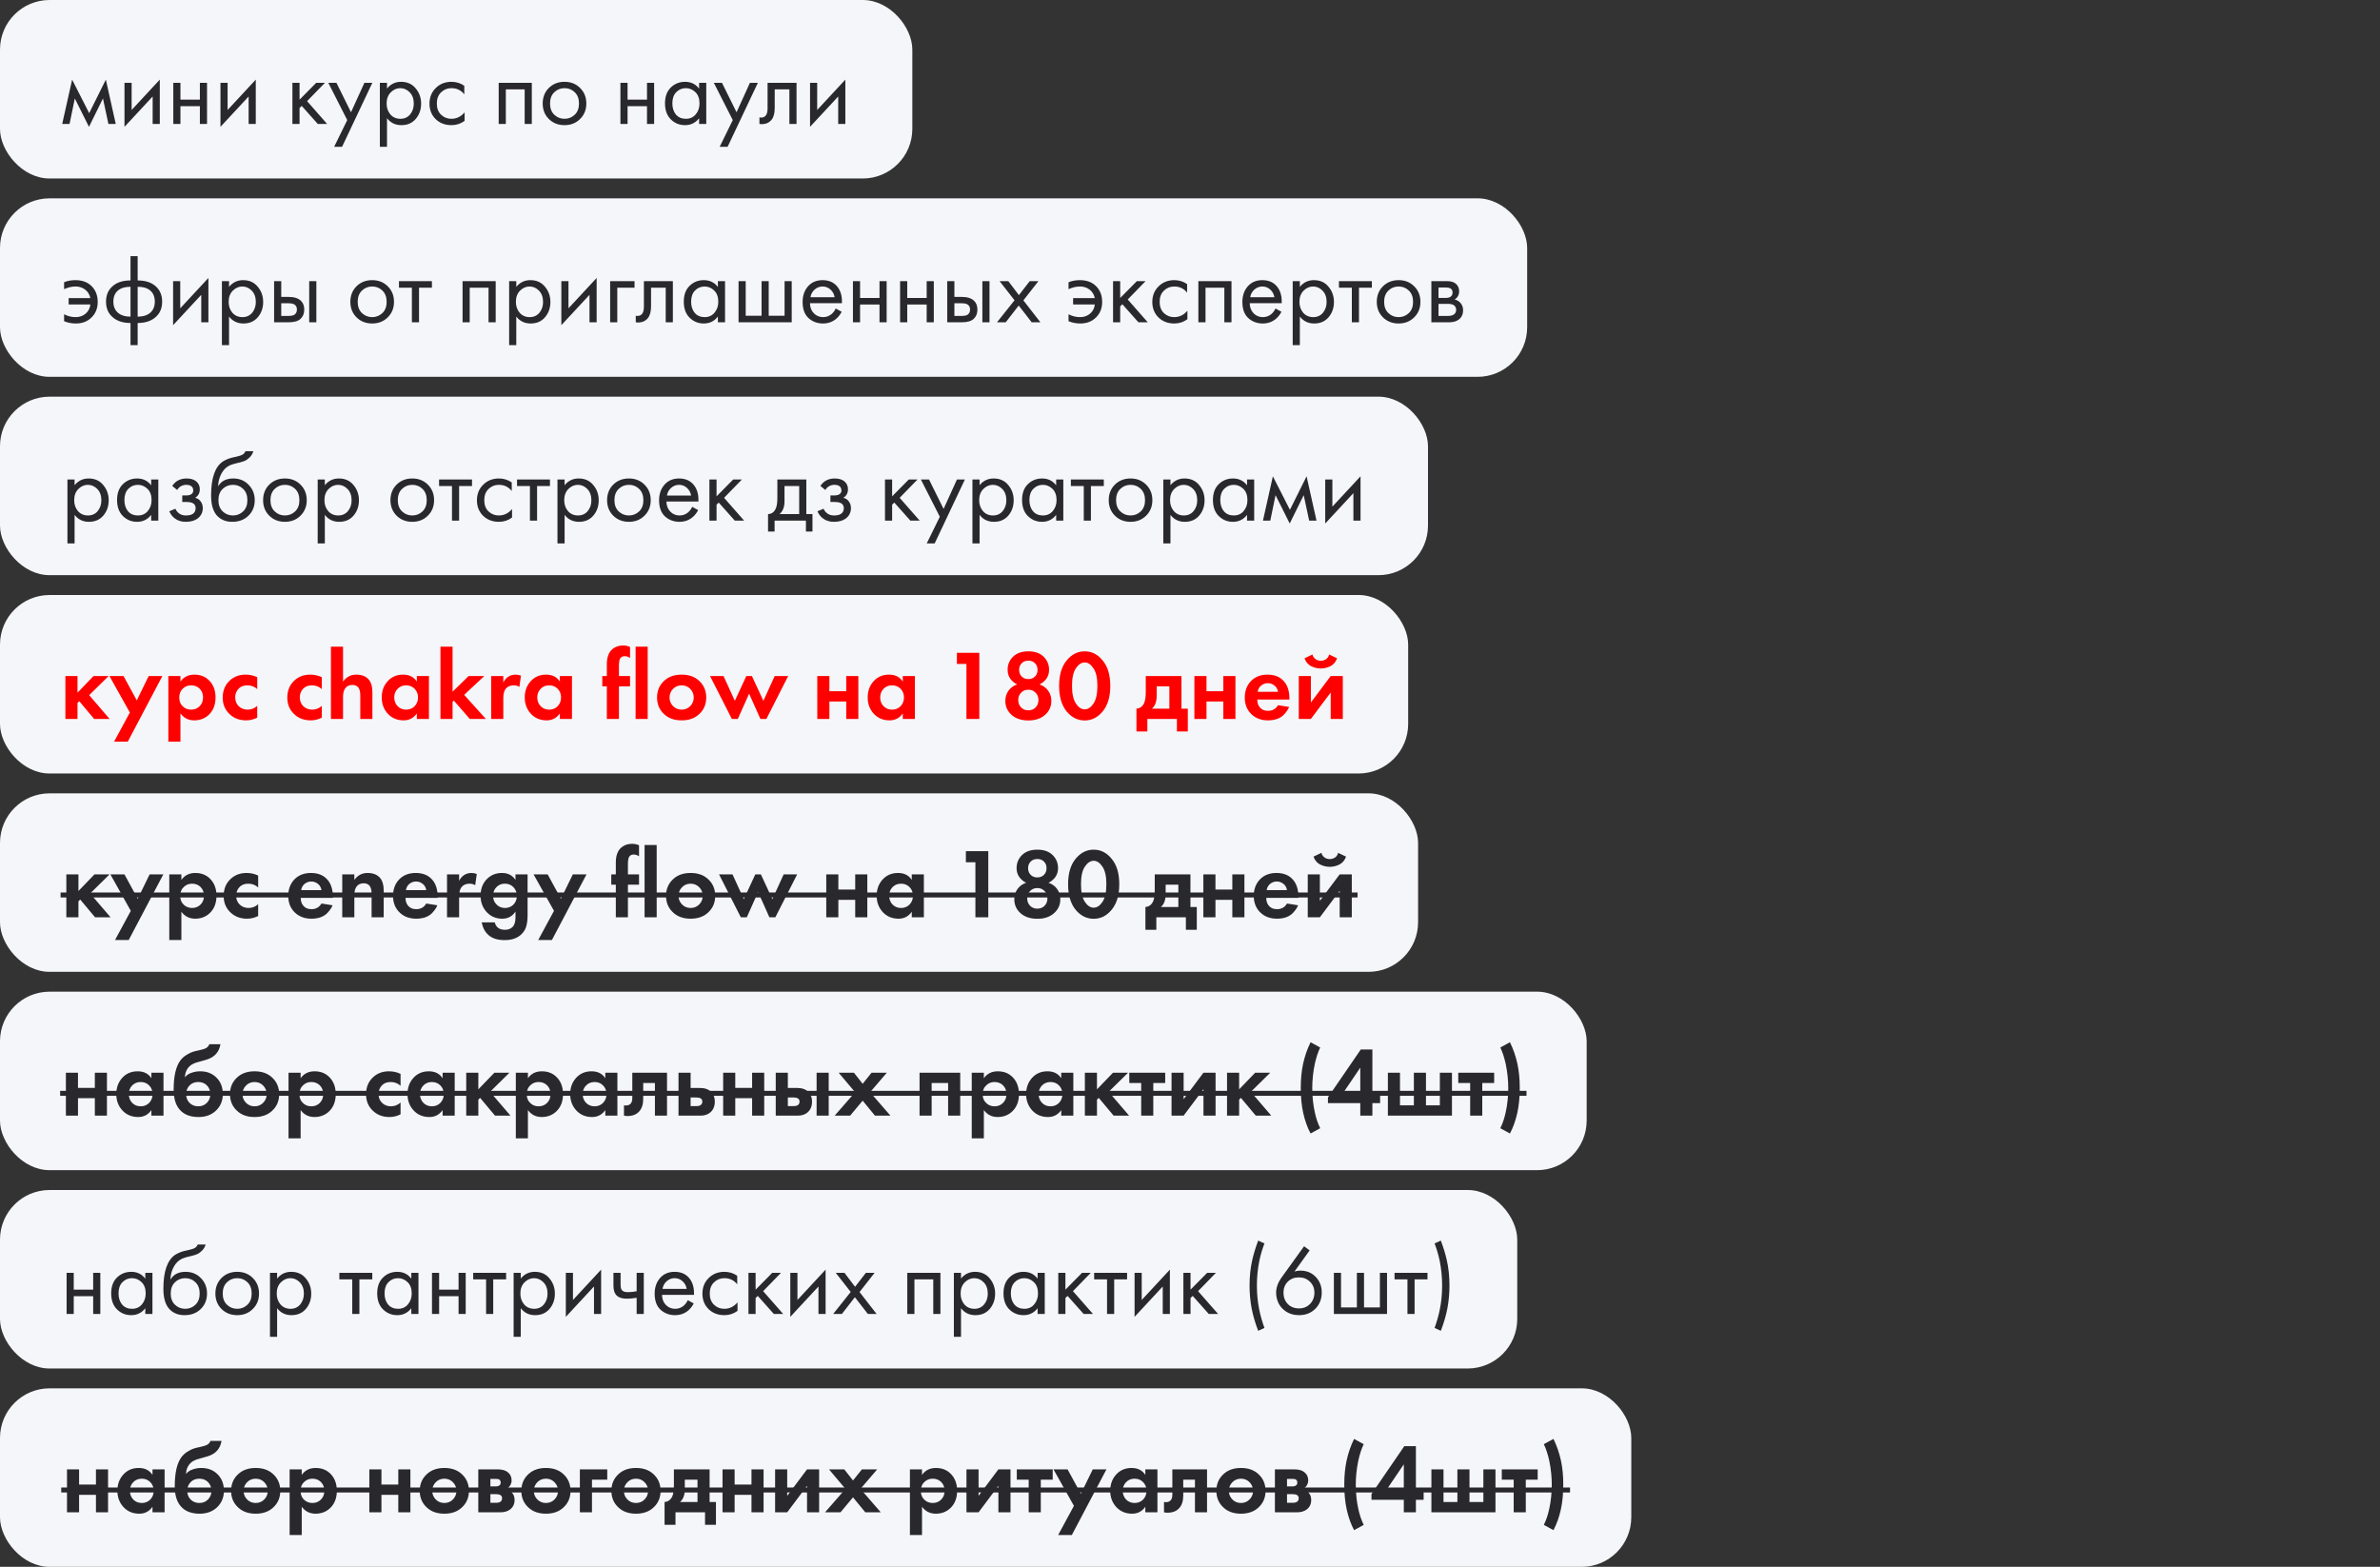
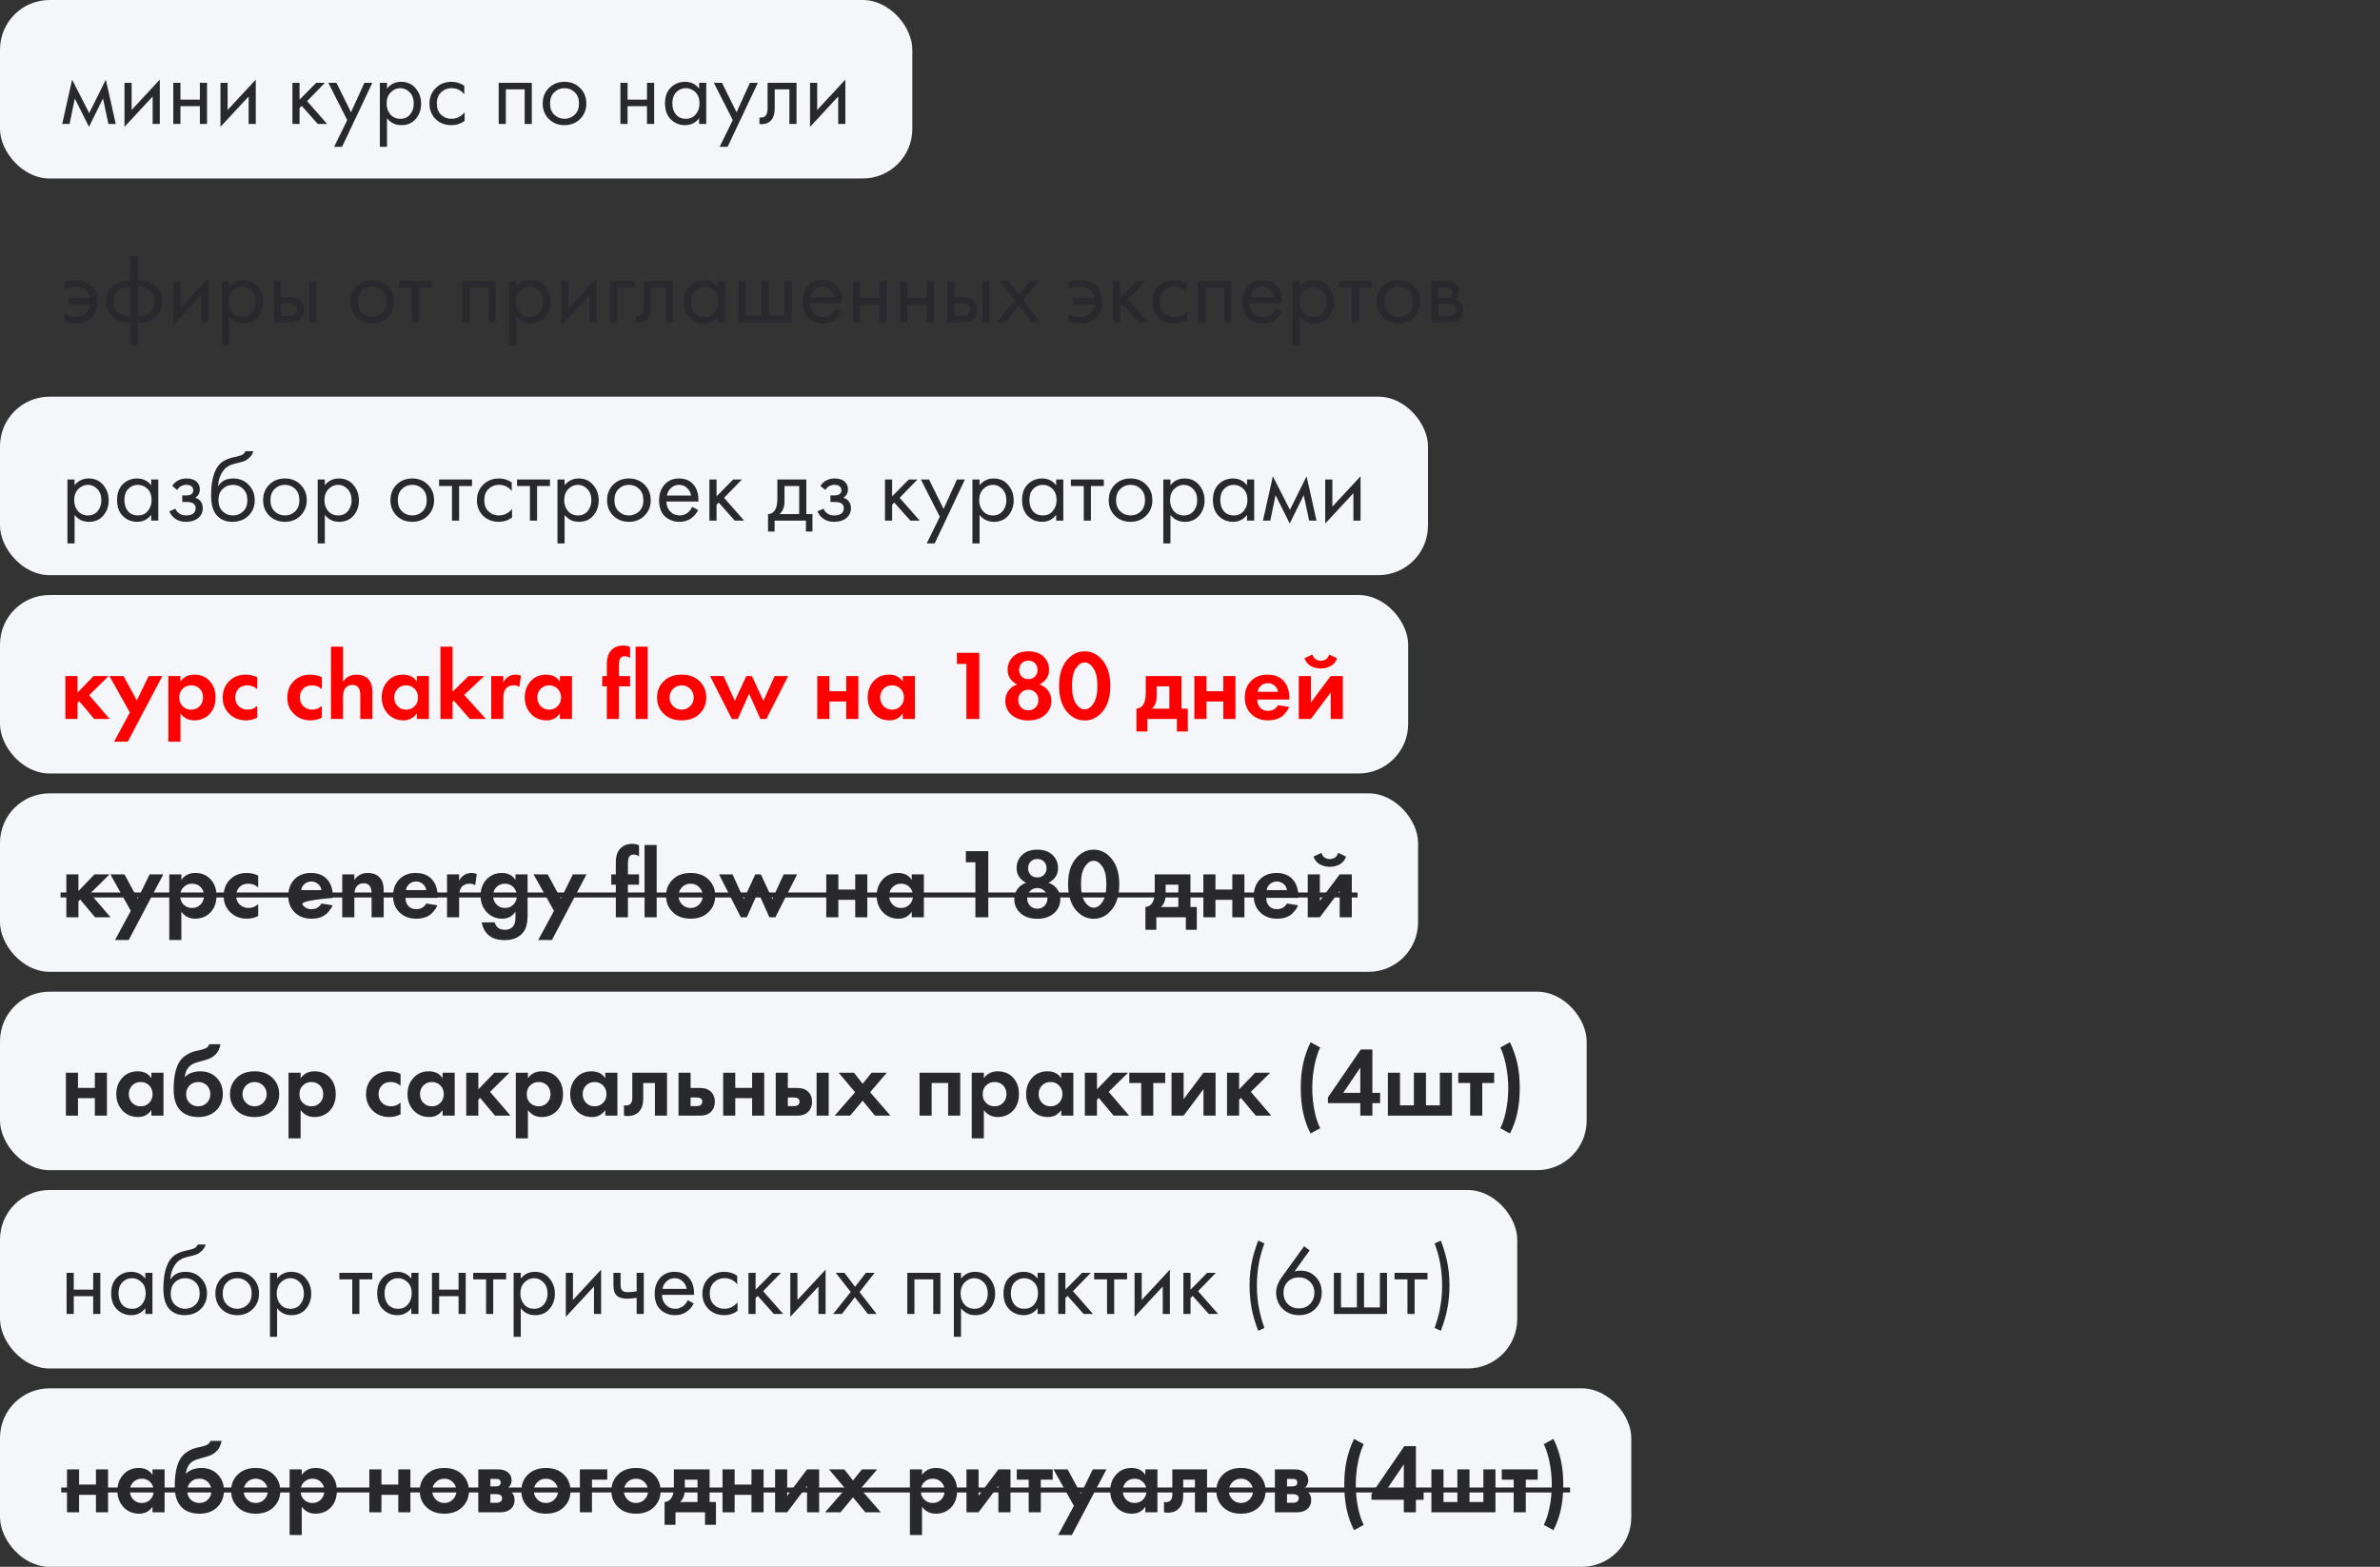
<svg xmlns="http://www.w3.org/2000/svg" width="480" height="316" viewBox="0 0 480 316" fill="none">
  <rect x="0" y="0" width="480" height="316" fill="#333333" stroke="none" />
  <rect width="184" height="36" rx="10" fill="#F4F6F9" />
  <path d="M12.546 25L14.546 16.06L17.986 22.82L21.346 16.06L23.346 25H21.866L20.767 19.86L17.947 25.58L15.086 19.86L14.027 25H12.546ZM25.108 16.7H26.548V22.18L32.228 16.06V25H30.788V19.46L25.108 25.58V16.7ZM34.952 25V16.7H36.392V20.1H40.312V16.7H41.752V25H40.312V21.42H36.392V25H34.952ZM44.464 16.7H45.904V22.18L51.584 16.06V25H50.144V19.46L44.464 25.58V16.7ZM58.975 16.7H60.415V20.1L63.775 16.7H65.535L61.935 20.4L65.975 25H64.095L60.855 21.36L60.415 21.78V25H58.975V16.7ZM67.393 29.6L70.033 24.22L66.213 16.7H67.853L70.793 22.64L73.493 16.7H75.093L68.993 29.6H67.393ZM78.052 23.84V29.6H76.612V16.7H78.052V17.86C78.785 16.953 79.732 16.5 80.892 16.5C82.132 16.5 83.112 16.94 83.832 17.82C84.565 18.687 84.932 19.713 84.932 20.9C84.932 22.1 84.572 23.127 83.852 23.98C83.132 24.82 82.165 25.24 80.952 25.24C79.739 25.24 78.772 24.773 78.052 23.84ZM80.752 23.96C81.565 23.96 82.219 23.667 82.712 23.08C83.205 22.48 83.452 21.753 83.452 20.9C83.452 19.94 83.179 19.18 82.632 18.62C82.085 18.06 81.452 17.78 80.732 17.78C80.012 17.78 79.372 18.06 78.812 18.62C78.252 19.18 77.972 19.933 77.972 20.88C77.972 21.747 78.225 22.48 78.732 23.08C79.252 23.667 79.925 23.96 80.752 23.96ZM93.639 17.3V19.02C92.986 18.193 92.119 17.78 91.039 17.78C90.226 17.78 89.533 18.06 88.959 18.62C88.386 19.167 88.099 19.92 88.099 20.88C88.099 21.84 88.386 22.593 88.959 23.14C89.533 23.687 90.219 23.96 91.019 23.96C92.086 23.96 92.979 23.527 93.699 22.66V24.38C92.913 24.953 92.033 25.24 91.059 25.24C89.766 25.24 88.699 24.833 87.859 24.02C87.033 23.193 86.619 22.153 86.619 20.9C86.619 19.633 87.039 18.587 87.879 17.76C88.719 16.92 89.779 16.5 91.059 16.5C92.019 16.5 92.879 16.767 93.639 17.3ZM100.577 16.7H107.257V25H105.817V18.02H102.017V25H100.577V16.7ZM116.991 24C116.165 24.827 115.118 25.24 113.851 25.24C112.585 25.24 111.531 24.827 110.691 24C109.865 23.173 109.451 22.133 109.451 20.88C109.451 19.613 109.865 18.567 110.691 17.74C111.531 16.913 112.585 16.5 113.851 16.5C115.118 16.5 116.165 16.913 116.991 17.74C117.831 18.567 118.251 19.613 118.251 20.88C118.251 22.133 117.831 23.173 116.991 24ZM115.911 18.6C115.351 18.053 114.665 17.78 113.851 17.78C113.038 17.78 112.345 18.06 111.771 18.62C111.211 19.167 110.931 19.92 110.931 20.88C110.931 21.84 111.218 22.593 111.791 23.14C112.365 23.687 113.051 23.96 113.851 23.96C114.651 23.96 115.338 23.687 115.911 23.14C116.485 22.593 116.771 21.84 116.771 20.88C116.771 19.907 116.485 19.147 115.911 18.6ZM125.128 25V16.7H126.568V20.1H130.488V16.7H131.928V25H130.488V21.42H126.568V25H125.128ZM140.999 17.88V16.7H142.439V25H140.999V23.84C140.279 24.773 139.333 25.24 138.159 25.24C137.039 25.24 136.086 24.853 135.299 24.08C134.513 23.307 134.119 22.227 134.119 20.84C134.119 19.48 134.506 18.42 135.279 17.66C136.066 16.887 137.026 16.5 138.159 16.5C139.359 16.5 140.306 16.96 140.999 17.88ZM138.319 17.78C137.559 17.78 136.913 18.053 136.379 18.6C135.859 19.133 135.599 19.88 135.599 20.84C135.599 21.76 135.839 22.513 136.319 23.1C136.813 23.673 137.479 23.96 138.319 23.96C139.159 23.96 139.826 23.66 140.319 23.06C140.826 22.46 141.079 21.727 141.079 20.86C141.079 19.873 140.799 19.113 140.239 18.58C139.679 18.047 139.039 17.78 138.319 17.78ZM145.147 29.6L147.787 24.22L143.967 16.7H145.607L148.547 22.64L151.247 16.7H152.847L146.747 29.6H145.147ZM160.646 16.7V25H159.206V18.02H156.246V21.76C156.246 22.84 156.033 23.64 155.606 24.16C155.126 24.747 154.459 25.04 153.606 25.04C153.499 25.04 153.353 25.027 153.166 25V23.68C153.299 23.707 153.406 23.72 153.486 23.72C153.953 23.72 154.299 23.54 154.526 23.18C154.713 22.887 154.806 22.413 154.806 21.76V16.7H160.646ZM163.37 16.7H164.81V22.18L170.49 16.06V25H169.05V19.46L163.37 25.58V16.7Z" fill="#29282C" />
-   <rect y="40" width="308" height="36" rx="10" fill="#F4F6F9" />
  <path d="M12.926 58.32V56.92C13.619 56.64 14.373 56.5 15.186 56.5C16.586 56.5 17.686 56.907 18.486 57.72C19.299 58.533 19.706 59.593 19.706 60.9C19.706 62.167 19.293 63.207 18.466 64.02C17.653 64.833 16.593 65.24 15.286 65.24C14.459 65.24 13.673 65.087 12.926 64.78V63.38C13.659 63.767 14.439 63.96 15.266 63.96C16.039 63.96 16.706 63.727 17.266 63.26C17.826 62.78 18.146 62.16 18.226 61.4H13.846V60.12H18.226C18.066 59.387 17.713 58.813 17.166 58.4C16.619 57.987 15.979 57.78 15.246 57.78C14.473 57.78 13.699 57.96 12.926 58.32ZM26.323 69.6V65.14C24.87 65.14 23.703 64.78 22.823 64.06C21.863 63.287 21.383 62.213 21.383 60.84C21.383 59.48 21.856 58.413 22.803 57.64C23.656 56.92 24.83 56.56 26.323 56.56V51.66H27.763V56.56C29.256 56.56 30.43 56.92 31.283 57.64C32.23 58.413 32.703 59.48 32.703 60.84C32.703 62.213 32.223 63.287 31.263 64.06C30.383 64.78 29.216 65.14 27.763 65.14V69.6H26.323ZM26.323 63.86V57.84C25.376 57.84 24.636 58.013 24.103 58.36C23.276 58.88 22.863 59.707 22.863 60.84C22.863 61.907 23.25 62.713 24.023 63.26C24.583 63.66 25.35 63.86 26.323 63.86ZM27.763 57.84V63.86C28.736 63.86 29.503 63.66 30.063 63.26C30.836 62.713 31.223 61.907 31.223 60.84C31.223 59.707 30.81 58.88 29.983 58.36C29.45 58.013 28.71 57.84 27.763 57.84ZM34.911 56.7H36.351V62.18L42.031 56.06V65H40.591V59.46L34.911 65.58V56.7ZM46.194 63.84V69.6H44.755V56.7H46.194V57.86C46.928 56.953 47.874 56.5 49.035 56.5C50.275 56.5 51.255 56.94 51.974 57.82C52.708 58.687 53.075 59.713 53.075 60.9C53.075 62.1 52.715 63.127 51.995 63.98C51.275 64.82 50.308 65.24 49.094 65.24C47.881 65.24 46.914 64.773 46.194 63.84ZM48.895 63.96C49.708 63.96 50.361 63.667 50.855 63.08C51.348 62.48 51.594 61.753 51.594 60.9C51.594 59.94 51.321 59.18 50.775 58.62C50.228 58.06 49.594 57.78 48.874 57.78C48.154 57.78 47.514 58.06 46.955 58.62C46.395 59.18 46.114 59.933 46.114 60.88C46.114 61.747 46.368 62.48 46.874 63.08C47.395 63.667 48.068 63.96 48.895 63.96ZM55.282 65V56.7H56.722V59.88H58.202C59.349 59.88 60.188 60.153 60.722 60.7C61.148 61.127 61.362 61.707 61.362 62.44C61.362 63.213 61.115 63.833 60.622 64.3C60.129 64.767 59.315 65 58.182 65H55.282ZM56.722 63.72H58.062C58.662 63.72 59.089 63.647 59.342 63.5C59.702 63.26 59.882 62.907 59.882 62.44C59.882 61.96 59.709 61.613 59.362 61.4C59.122 61.24 58.695 61.16 58.082 61.16H56.722V63.72ZM62.362 65V56.7H63.802V65H62.362ZM78.2 64C77.374 64.827 76.327 65.24 75.06 65.24C73.794 65.24 72.74 64.827 71.9 64C71.074 63.173 70.66 62.133 70.66 60.88C70.66 59.613 71.074 58.567 71.9 57.74C72.74 56.913 73.794 56.5 75.06 56.5C76.327 56.5 77.374 56.913 78.2 57.74C79.04 58.567 79.46 59.613 79.46 60.88C79.46 62.133 79.04 63.173 78.2 64ZM77.12 58.6C76.56 58.053 75.874 57.78 75.06 57.78C74.247 57.78 73.554 58.06 72.98 58.62C72.42 59.167 72.14 59.92 72.14 60.88C72.14 61.84 72.427 62.593 73 63.14C73.574 63.687 74.26 63.96 75.06 63.96C75.86 63.96 76.547 63.687 77.12 63.14C77.694 62.593 77.98 61.84 77.98 60.88C77.98 59.907 77.694 59.147 77.12 58.6ZM87.109 58.02H84.509V65H83.069V58.02H80.469V56.7H87.109V58.02ZM93.29 56.7H99.97V65H98.53V58.02H94.73V65H93.29V56.7ZM104.124 63.84V69.6H102.684V56.7H104.124V57.86C104.858 56.953 105.804 56.5 106.964 56.5C108.204 56.5 109.184 56.94 109.904 57.82C110.638 58.687 111.004 59.713 111.004 60.9C111.004 62.1 110.644 63.127 109.924 63.98C109.204 64.82 108.238 65.24 107.024 65.24C105.811 65.24 104.844 64.773 104.124 63.84ZM106.824 63.96C107.638 63.96 108.291 63.667 108.784 63.08C109.278 62.48 109.524 61.753 109.524 60.9C109.524 59.94 109.251 59.18 108.704 58.62C108.158 58.06 107.524 57.78 106.804 57.78C106.084 57.78 105.444 58.06 104.884 58.62C104.324 59.18 104.044 59.933 104.044 60.88C104.044 61.747 104.298 62.48 104.804 63.08C105.324 63.667 105.998 63.96 106.824 63.96ZM113.212 56.7H114.652V62.18L120.332 56.06V65H118.892V59.46L113.212 65.58V56.7ZM123.055 65V56.7H127.975V58.02H124.495V65H123.055ZM135.703 56.7V65H134.263V58.02H131.303V61.76C131.303 62.84 131.089 63.64 130.663 64.16C130.183 64.747 129.516 65.04 128.663 65.04C128.556 65.04 128.409 65.027 128.223 65V63.68C128.356 63.707 128.463 63.72 128.543 63.72C129.009 63.72 129.356 63.54 129.583 63.18C129.769 62.887 129.863 62.413 129.863 61.76V56.7H135.703ZM144.786 57.88V56.7H146.226V65H144.786V63.84C144.066 64.773 143.12 65.24 141.946 65.24C140.826 65.24 139.873 64.853 139.086 64.08C138.3 63.307 137.906 62.227 137.906 60.84C137.906 59.48 138.293 58.42 139.066 57.66C139.853 56.887 140.813 56.5 141.946 56.5C143.146 56.5 144.093 56.96 144.786 57.88ZM142.106 57.78C141.346 57.78 140.7 58.053 140.166 58.6C139.646 59.133 139.386 59.88 139.386 60.84C139.386 61.76 139.626 62.513 140.106 63.1C140.6 63.673 141.266 63.96 142.106 63.96C142.946 63.96 143.613 63.66 144.106 63.06C144.613 62.46 144.866 61.727 144.866 60.86C144.866 59.873 144.586 59.113 144.026 58.58C143.466 58.047 142.826 57.78 142.106 57.78ZM148.954 65V56.7H150.394V63.68H153.594V56.7H155.034V63.68H158.234V56.7H159.674V65H148.954ZM168.551 62.22L169.751 62.88C169.471 63.413 169.131 63.86 168.731 64.22C167.971 64.9 167.051 65.24 165.971 65.24C164.851 65.24 163.885 64.88 163.071 64.16C162.271 63.427 161.871 62.34 161.871 60.9C161.871 59.633 162.231 58.587 162.951 57.76C163.685 56.92 164.665 56.5 165.891 56.5C167.278 56.5 168.325 57.007 169.031 58.02C169.591 58.82 169.851 59.86 169.811 61.14H163.351C163.365 61.98 163.625 62.66 164.131 63.18C164.638 63.7 165.258 63.96 165.991 63.96C166.645 63.96 167.211 63.76 167.691 63.36C168.065 63.04 168.351 62.66 168.551 62.22ZM163.451 59.94H168.331C168.211 59.287 167.925 58.767 167.471 58.38C167.031 57.98 166.505 57.78 165.891 57.78C165.291 57.78 164.758 57.987 164.291 58.4C163.838 58.8 163.558 59.313 163.451 59.94ZM172.02 65V56.7H173.46V60.1H177.38V56.7H178.82V65H177.38V61.42H173.46V65H172.02ZM181.532 65V56.7H182.972V60.1H186.892V56.7H188.332V65H186.892V61.42H182.972V65H181.532ZM191.044 65V56.7H192.484V59.88H193.964C195.11 59.88 195.95 60.153 196.484 60.7C196.91 61.127 197.124 61.707 197.124 62.44C197.124 63.213 196.877 63.833 196.384 64.3C195.89 64.767 195.077 65 193.944 65H191.044ZM192.484 63.72H193.824C194.424 63.72 194.85 63.647 195.104 63.5C195.464 63.26 195.644 62.907 195.644 62.44C195.644 61.96 195.47 61.613 195.124 61.4C194.884 61.24 194.457 61.16 193.844 61.16H192.484V63.72ZM198.124 65V56.7H199.564V65H198.124ZM201.074 65L204.614 60.56L201.594 56.7H203.354L205.494 59.52L207.674 56.7H209.434L206.394 60.58L209.834 65H208.074L205.454 61.62L202.834 65H201.074ZM215.504 58.32V56.92C216.197 56.64 216.951 56.5 217.764 56.5C219.164 56.5 220.264 56.907 221.064 57.72C221.877 58.533 222.284 59.593 222.284 60.9C222.284 62.167 221.871 63.207 221.044 64.02C220.231 64.833 219.171 65.24 217.864 65.24C217.037 65.24 216.251 65.087 215.504 64.78V63.38C216.237 63.767 217.017 63.96 217.844 63.96C218.617 63.96 219.284 63.727 219.844 63.26C220.404 62.78 220.724 62.16 220.804 61.4H216.424V60.12H220.804C220.644 59.387 220.291 58.813 219.744 58.4C219.197 57.987 218.557 57.78 217.824 57.78C217.051 57.78 216.277 57.96 215.504 58.32ZM224.481 56.7H225.921V60.1L229.281 56.7H231.041L227.441 60.4L231.481 65H229.601L226.361 61.36L225.921 61.78V65H224.481V56.7ZM239.419 57.3V59.02C238.765 58.193 237.899 57.78 236.819 57.78C236.005 57.78 235.312 58.06 234.739 58.62C234.165 59.167 233.879 59.92 233.879 60.88C233.879 61.84 234.165 62.593 234.739 63.14C235.312 63.687 235.999 63.96 236.799 63.96C237.865 63.96 238.759 63.527 239.479 62.66V64.38C238.692 64.953 237.812 65.24 236.839 65.24C235.545 65.24 234.479 64.833 233.639 64.02C232.812 63.193 232.399 62.153 232.399 60.9C232.399 59.633 232.819 58.587 233.659 57.76C234.499 56.92 235.559 56.5 236.839 56.5C237.799 56.5 238.659 56.767 239.419 57.3ZM241.688 56.7H248.368V65H246.928V58.02H243.128V65H241.688V56.7ZM257.243 62.22L258.443 62.88C258.163 63.413 257.823 63.86 257.423 64.22C256.663 64.9 255.743 65.24 254.663 65.24C253.543 65.24 252.576 64.88 251.763 64.16C250.963 63.427 250.563 62.34 250.563 60.9C250.563 59.633 250.923 58.587 251.643 57.76C252.376 56.92 253.356 56.5 254.583 56.5C255.969 56.5 257.016 57.007 257.723 58.02C258.283 58.82 258.543 59.86 258.503 61.14H252.043C252.056 61.98 252.316 62.66 252.823 63.18C253.329 63.7 253.949 63.96 254.683 63.96C255.336 63.96 255.903 63.76 256.383 63.36C256.756 63.04 257.043 62.66 257.243 62.22ZM252.143 59.94H257.023C256.903 59.287 256.616 58.767 256.163 58.38C255.723 57.98 255.196 57.78 254.583 57.78C253.983 57.78 253.449 57.987 252.983 58.4C252.529 58.8 252.249 59.313 252.143 59.94ZM262.152 63.84V69.6H260.712V56.7H262.152V57.86C262.885 56.953 263.832 56.5 264.992 56.5C266.232 56.5 267.212 56.94 267.932 57.82C268.665 58.687 269.032 59.713 269.032 60.9C269.032 62.1 268.672 63.127 267.952 63.98C267.232 64.82 266.265 65.24 265.052 65.24C263.838 65.24 262.872 64.773 262.152 63.84ZM264.852 63.96C265.665 63.96 266.318 63.667 266.812 63.08C267.305 62.48 267.552 61.753 267.552 60.9C267.552 59.94 267.278 59.18 266.732 58.62C266.185 58.06 265.552 57.78 264.832 57.78C264.112 57.78 263.472 58.06 262.912 58.62C262.352 59.18 262.072 59.933 262.072 60.88C262.072 61.747 262.325 62.48 262.832 63.08C263.352 63.667 264.025 63.96 264.852 63.96ZM276.679 58.02H274.079V65H272.639V58.02H270.039V56.7H276.679V58.02ZM285.212 64C284.385 64.827 283.339 65.24 282.072 65.24C280.805 65.24 279.752 64.827 278.912 64C278.085 63.173 277.672 62.133 277.672 60.88C277.672 59.613 278.085 58.567 278.912 57.74C279.752 56.913 280.805 56.5 282.072 56.5C283.339 56.5 284.385 56.913 285.212 57.74C286.052 58.567 286.472 59.613 286.472 60.88C286.472 62.133 286.052 63.173 285.212 64ZM284.132 58.6C283.572 58.053 282.885 57.78 282.072 57.78C281.259 57.78 280.565 58.06 279.992 58.62C279.432 59.167 279.152 59.92 279.152 60.88C279.152 61.84 279.439 62.593 280.012 63.14C280.585 63.687 281.272 63.96 282.072 63.96C282.872 63.96 283.559 63.687 284.132 63.14C284.705 62.593 284.992 61.84 284.992 60.88C284.992 59.907 284.705 59.147 284.132 58.6ZM288.68 56.7H291.82C292.58 56.7 293.16 56.86 293.56 57.18C294.04 57.567 294.28 58.087 294.28 58.74C294.28 59.46 293.98 60.013 293.38 60.4C293.794 60.507 294.14 60.693 294.42 60.96C294.86 61.387 295.08 61.92 295.08 62.56C295.08 63.36 294.794 63.987 294.22 64.44C293.727 64.813 293.074 65 292.26 65H288.68V56.7ZM290.12 60.08H291.64C292.027 60.08 292.334 60 292.56 59.84C292.827 59.64 292.96 59.353 292.96 58.98C292.96 58.647 292.827 58.38 292.56 58.18C292.36 58.047 291.974 57.98 291.4 57.98H290.12V60.08ZM290.12 63.72H291.9C292.514 63.72 292.947 63.627 293.2 63.44C293.52 63.2 293.68 62.893 293.68 62.52C293.68 62.12 293.54 61.807 293.26 61.58C293.007 61.38 292.574 61.28 291.96 61.28H290.12V63.72Z" fill="#29282C" />
  <rect y="80" width="288" height="36" rx="10" fill="#F4F6F9" />
  <path d="M15.042 103.84V109.6H13.602V96.7H15.042V97.86C15.775 96.953 16.722 96.5 17.882 96.5C19.122 96.5 20.102 96.94 20.822 97.82C21.555 98.687 21.922 99.713 21.922 100.9C21.922 102.1 21.562 103.127 20.842 103.98C20.122 104.82 19.155 105.24 17.942 105.24C16.729 105.24 15.762 104.773 15.042 103.84ZM17.742 103.96C18.555 103.96 19.209 103.667 19.702 103.08C20.195 102.48 20.442 101.753 20.442 100.9C20.442 99.94 20.169 99.18 19.622 98.62C19.076 98.06 18.442 97.78 17.722 97.78C17.002 97.78 16.362 98.06 15.802 98.62C15.242 99.18 14.962 99.933 14.962 100.88C14.962 101.747 15.216 102.48 15.722 103.08C16.242 103.667 16.916 103.96 17.742 103.96ZM30.489 97.88V96.7H31.93V105H30.489V103.84C29.77 104.773 28.823 105.24 27.649 105.24C26.529 105.24 25.576 104.853 24.79 104.08C24.003 103.307 23.61 102.227 23.61 100.84C23.61 99.48 23.996 98.42 24.77 97.66C25.556 96.887 26.516 96.5 27.649 96.5C28.849 96.5 29.796 96.96 30.489 97.88ZM27.809 97.78C27.049 97.78 26.403 98.053 25.869 98.6C25.349 99.133 25.09 99.88 25.09 100.84C25.09 101.76 25.329 102.513 25.809 103.1C26.303 103.673 26.97 103.96 27.809 103.96C28.649 103.96 29.316 103.66 29.809 103.06C30.316 102.46 30.57 101.727 30.57 100.86C30.57 99.873 30.29 99.113 29.73 98.58C29.169 98.047 28.529 97.78 27.809 97.78ZM35.737 98.82L34.737 98C35.057 97.533 35.41 97.187 35.797 96.96C36.317 96.653 36.923 96.5 37.617 96.5C38.457 96.5 39.11 96.693 39.577 97.08C40.057 97.493 40.297 98.02 40.297 98.66C40.297 99.433 39.983 100.013 39.357 100.4C39.757 100.493 40.077 100.673 40.317 100.94C40.703 101.353 40.897 101.86 40.897 102.46C40.897 103.353 40.537 104.067 39.817 104.6C39.23 105.027 38.444 105.24 37.457 105.24C36.577 105.24 35.837 105.007 35.237 104.54C34.783 104.207 34.417 103.733 34.137 103.12L35.377 102.6C35.523 102.973 35.77 103.287 36.117 103.54C36.49 103.82 36.944 103.96 37.477 103.96C38.103 103.96 38.57 103.853 38.877 103.64C39.264 103.387 39.457 103 39.457 102.48C39.457 102.053 39.29 101.733 38.957 101.52C38.677 101.333 38.224 101.24 37.597 101.24H36.757V99.92H37.457C37.964 99.92 38.324 99.847 38.537 99.7C38.83 99.513 38.977 99.26 38.977 98.94C38.977 98.567 38.857 98.28 38.617 98.08C38.39 97.88 38.037 97.78 37.557 97.78C37.144 97.78 36.764 97.887 36.417 98.1C36.123 98.287 35.897 98.527 35.737 98.82ZM49.494 91H51.094C50.948 91.493 50.694 91.913 50.334 92.26C49.988 92.593 49.668 92.82 49.374 92.94C49.094 93.06 48.761 93.167 48.374 93.26C48.308 93.273 48.148 93.313 47.894 93.38C47.641 93.433 47.448 93.48 47.314 93.52C47.181 93.56 47.008 93.613 46.794 93.68C46.581 93.747 46.388 93.827 46.214 93.92C46.041 94.013 45.881 94.113 45.734 94.22C45.228 94.607 44.814 95.147 44.494 95.84C44.188 96.52 44.021 97.247 43.994 98.02H44.034C44.634 97.007 45.641 96.5 47.054 96.5C48.294 96.5 49.321 96.92 50.134 97.76C50.961 98.6 51.374 99.64 51.374 100.88C51.374 102.133 50.954 103.173 50.114 104C49.274 104.827 48.181 105.24 46.834 105.24C45.674 105.24 44.721 104.893 43.974 104.2C43.041 103.347 42.574 101.92 42.574 99.92C42.574 96.44 43.361 94.16 44.934 93.08C45.054 93 45.181 92.927 45.314 92.86C45.448 92.78 45.588 92.713 45.734 92.66C45.894 92.593 46.028 92.54 46.134 92.5C46.241 92.447 46.388 92.4 46.574 92.36C46.774 92.307 46.908 92.273 46.974 92.26C47.054 92.233 47.201 92.2 47.414 92.16C47.641 92.107 47.781 92.073 47.834 92.06C48.368 91.94 48.754 91.8 48.994 91.64C49.234 91.467 49.401 91.253 49.494 91ZM49.034 98.6C48.474 98.053 47.788 97.78 46.974 97.78C46.161 97.78 45.468 98.06 44.894 98.62C44.334 99.167 44.054 99.92 44.054 100.88C44.054 101.84 44.341 102.593 44.914 103.14C45.488 103.687 46.174 103.96 46.974 103.96C47.774 103.96 48.461 103.687 49.034 103.14C49.608 102.593 49.894 101.84 49.894 100.88C49.894 99.907 49.608 99.147 49.034 98.6ZM60.603 104C59.776 104.827 58.729 105.24 57.463 105.24C56.196 105.24 55.143 104.827 54.303 104C53.476 103.173 53.063 102.133 53.063 100.88C53.063 99.613 53.476 98.567 54.303 97.74C55.143 96.913 56.196 96.5 57.463 96.5C58.729 96.5 59.776 96.913 60.603 97.74C61.443 98.567 61.863 99.613 61.863 100.88C61.863 102.133 61.443 103.173 60.603 104ZM59.523 98.6C58.963 98.053 58.276 97.78 57.463 97.78C56.649 97.78 55.956 98.06 55.383 98.62C54.823 99.167 54.543 99.92 54.543 100.88C54.543 101.84 54.829 102.593 55.403 103.14C55.976 103.687 56.663 103.96 57.463 103.96C58.263 103.96 58.949 103.687 59.523 103.14C60.096 102.593 60.383 101.84 60.383 100.88C60.383 99.907 60.096 99.147 59.523 98.6ZM65.511 103.84V109.6H64.071V96.7H65.511V97.86C66.244 96.953 67.191 96.5 68.351 96.5C69.591 96.5 70.571 96.94 71.291 97.82C72.024 98.687 72.391 99.713 72.391 100.9C72.391 102.1 72.031 103.127 71.311 103.98C70.591 104.82 69.624 105.24 68.411 105.24C67.198 105.24 66.231 104.773 65.511 103.84ZM68.211 103.96C69.024 103.96 69.678 103.667 70.171 103.08C70.664 102.48 70.911 101.753 70.911 100.9C70.911 99.94 70.638 99.18 70.091 98.62C69.544 98.06 68.911 97.78 68.191 97.78C67.471 97.78 66.831 98.06 66.271 98.62C65.711 99.18 65.431 99.933 65.431 100.88C65.431 101.747 65.684 102.48 66.191 103.08C66.711 103.667 67.384 103.96 68.211 103.96ZM86.286 104C85.46 104.827 84.413 105.24 83.146 105.24C81.88 105.24 80.826 104.827 79.986 104C79.16 103.173 78.746 102.133 78.746 100.88C78.746 99.613 79.16 98.567 79.986 97.74C80.826 96.913 81.88 96.5 83.146 96.5C84.413 96.5 85.46 96.913 86.286 97.74C87.126 98.567 87.546 99.613 87.546 100.88C87.546 102.133 87.126 103.173 86.286 104ZM85.206 98.6C84.646 98.053 83.96 97.78 83.146 97.78C82.333 97.78 81.64 98.06 81.066 98.62C80.506 99.167 80.226 99.92 80.226 100.88C80.226 101.84 80.513 102.593 81.086 103.14C81.66 103.687 82.346 103.96 83.146 103.96C83.946 103.96 84.633 103.687 85.206 103.14C85.78 102.593 86.066 101.84 86.066 100.88C86.066 99.907 85.78 99.147 85.206 98.6ZM95.195 98.02H92.594V105H91.154V98.02H88.555V96.7H95.195V98.02ZM103.208 97.3V99.02C102.554 98.193 101.688 97.78 100.608 97.78C99.794 97.78 99.101 98.06 98.528 98.62C97.954 99.167 97.668 99.92 97.668 100.88C97.668 101.84 97.954 102.593 98.528 103.14C99.101 103.687 99.788 103.96 100.588 103.96C101.654 103.96 102.548 103.527 103.268 102.66V104.38C102.481 104.953 101.601 105.24 100.628 105.24C99.334 105.24 98.268 104.833 97.428 104.02C96.601 103.193 96.188 102.153 96.188 100.9C96.188 99.633 96.608 98.587 97.448 97.76C98.288 96.92 99.348 96.5 100.628 96.5C101.588 96.5 102.448 96.767 103.208 97.3ZM110.917 98.02H108.317V105H106.877V98.02H104.277V96.7H110.917V98.02ZM113.87 103.84V109.6H112.43V96.7H113.87V97.86C114.604 96.953 115.55 96.5 116.71 96.5C117.95 96.5 118.93 96.94 119.65 97.82C120.384 98.687 120.75 99.713 120.75 100.9C120.75 102.1 120.39 103.127 119.67 103.98C118.95 104.82 117.984 105.24 116.77 105.24C115.557 105.24 114.59 104.773 113.87 103.84ZM116.57 103.96C117.384 103.96 118.037 103.667 118.53 103.08C119.024 102.48 119.27 101.753 119.27 100.9C119.27 99.94 118.997 99.18 118.45 98.62C117.904 98.06 117.27 97.78 116.55 97.78C115.83 97.78 115.19 98.06 114.63 98.62C114.07 99.18 113.79 99.933 113.79 100.88C113.79 101.747 114.044 102.48 114.55 103.08C115.07 103.667 115.744 103.96 116.57 103.96ZM129.978 104C129.151 104.827 128.104 105.24 126.838 105.24C125.571 105.24 124.518 104.827 123.678 104C122.851 103.173 122.438 102.133 122.438 100.88C122.438 99.613 122.851 98.567 123.678 97.74C124.518 96.913 125.571 96.5 126.838 96.5C128.104 96.5 129.151 96.913 129.978 97.74C130.818 98.567 131.238 99.613 131.238 100.88C131.238 102.133 130.818 103.173 129.978 104ZM128.898 98.6C128.338 98.053 127.651 97.78 126.838 97.78C126.024 97.78 125.331 98.06 124.758 98.62C124.198 99.167 123.918 99.92 123.918 100.88C123.918 101.84 124.204 102.593 124.778 103.14C125.351 103.687 126.038 103.96 126.838 103.96C127.638 103.96 128.324 103.687 128.898 103.14C129.471 102.593 129.758 101.84 129.758 100.88C129.758 99.907 129.471 99.147 128.898 98.6ZM139.606 102.22L140.806 102.88C140.526 103.413 140.186 103.86 139.786 104.22C139.026 104.9 138.106 105.24 137.026 105.24C135.906 105.24 134.939 104.88 134.126 104.16C133.326 103.427 132.926 102.34 132.926 100.9C132.926 99.633 133.286 98.587 134.006 97.76C134.739 96.92 135.719 96.5 136.946 96.5C138.333 96.5 139.379 97.007 140.086 98.02C140.646 98.82 140.906 99.86 140.866 101.14H134.406C134.419 101.98 134.679 102.66 135.186 103.18C135.693 103.7 136.313 103.96 137.046 103.96C137.699 103.96 138.266 103.76 138.746 103.36C139.119 103.04 139.406 102.66 139.606 102.22ZM134.506 99.94H139.386C139.266 99.287 138.979 98.767 138.526 98.38C138.086 97.98 137.559 97.78 136.946 97.78C136.346 97.78 135.813 97.987 135.346 98.4C134.893 98.8 134.613 99.313 134.506 99.94ZM143.075 96.7H144.515V100.1L147.875 96.7H149.635L146.035 100.4L150.075 105H148.195L144.955 101.36L144.515 101.78V105H143.075V96.7ZM156.78 96.7H162.62V103.68H163.86V107.2H162.54V105H156.22V107.2H154.9V103.68C155.594 103.667 156.107 103.307 156.44 102.6C156.667 102.133 156.78 101.4 156.78 100.4V96.7ZM161.18 103.68V98.02H158.22V101.14C158.22 102.247 157.887 103.093 157.22 103.68H161.18ZM166.46 98.82L165.46 98C165.78 97.533 166.133 97.187 166.52 96.96C167.04 96.653 167.646 96.5 168.34 96.5C169.18 96.5 169.833 96.693 170.3 97.08C170.78 97.493 171.02 98.02 171.02 98.66C171.02 99.433 170.706 100.013 170.08 100.4C170.48 100.493 170.8 100.673 171.04 100.94C171.426 101.353 171.62 101.86 171.62 102.46C171.62 103.353 171.26 104.067 170.54 104.6C169.953 105.027 169.166 105.24 168.18 105.24C167.3 105.24 166.56 105.007 165.96 104.54C165.506 104.207 165.14 103.733 164.86 103.12L166.1 102.6C166.246 102.973 166.493 103.287 166.84 103.54C167.213 103.82 167.666 103.96 168.2 103.96C168.826 103.96 169.293 103.853 169.6 103.64C169.986 103.387 170.18 103 170.18 102.48C170.18 102.053 170.013 101.733 169.68 101.52C169.4 101.333 168.946 101.24 168.32 101.24H167.48V99.92H168.18C168.686 99.92 169.046 99.847 169.26 99.7C169.553 99.513 169.7 99.26 169.7 98.94C169.7 98.567 169.58 98.28 169.34 98.08C169.113 97.88 168.76 97.78 168.28 97.78C167.866 97.78 167.486 97.887 167.14 98.1C166.846 98.287 166.62 98.527 166.46 98.82ZM178.485 96.7H179.925V100.1L183.285 96.7H185.045L181.445 100.4L185.485 105H183.605L180.365 101.36L179.925 101.78V105H178.485V96.7ZM186.903 109.6L189.543 104.22L185.723 96.7H187.363L190.303 102.64L193.003 96.7H194.603L188.502 109.6H186.903ZM197.562 103.84V109.6H196.122V96.7H197.562V97.86C198.295 96.953 199.242 96.5 200.402 96.5C201.642 96.5 202.622 96.94 203.342 97.82C204.075 98.687 204.442 99.713 204.442 100.9C204.442 102.1 204.082 103.127 203.362 103.98C202.642 104.82 201.675 105.24 200.462 105.24C199.248 105.24 198.282 104.773 197.562 103.84ZM200.262 103.96C201.075 103.96 201.728 103.667 202.222 103.08C202.715 102.48 202.962 101.753 202.962 100.9C202.962 99.94 202.688 99.18 202.142 98.62C201.595 98.06 200.962 97.78 200.242 97.78C199.522 97.78 198.882 98.06 198.322 98.62C197.762 99.18 197.482 99.933 197.482 100.88C197.482 101.747 197.735 102.48 198.242 103.08C198.762 103.667 199.435 103.96 200.262 103.96ZM213.009 97.88V96.7H214.449V105H213.009V103.84C212.289 104.773 211.342 105.24 210.169 105.24C209.049 105.24 208.096 104.853 207.309 104.08C206.522 103.307 206.129 102.227 206.129 100.84C206.129 99.48 206.516 98.42 207.289 97.66C208.076 96.887 209.036 96.5 210.169 96.5C211.369 96.5 212.316 96.96 213.009 97.88ZM210.329 97.78C209.569 97.78 208.922 98.053 208.389 98.6C207.869 99.133 207.609 99.88 207.609 100.84C207.609 101.76 207.849 102.513 208.329 103.1C208.822 103.673 209.489 103.96 210.329 103.96C211.169 103.96 211.836 103.66 212.329 103.06C212.836 102.46 213.089 101.727 213.089 100.86C213.089 99.873 212.809 99.113 212.249 98.58C211.689 98.047 211.049 97.78 210.329 97.78ZM222.616 98.02H220.016V105H218.576V98.02H215.976V96.7H222.616V98.02ZM231.15 104C230.323 104.827 229.276 105.24 228.01 105.24C226.743 105.24 225.69 104.827 224.85 104C224.023 103.173 223.61 102.133 223.61 100.88C223.61 99.613 224.023 98.567 224.85 97.74C225.69 96.913 226.743 96.5 228.01 96.5C229.276 96.5 230.323 96.913 231.15 97.74C231.99 98.567 232.41 99.613 232.41 100.88C232.41 102.133 231.99 103.173 231.15 104ZM230.07 98.6C229.51 98.053 228.823 97.78 228.01 97.78C227.196 97.78 226.503 98.06 225.93 98.62C225.37 99.167 225.09 99.92 225.09 100.88C225.09 101.84 225.376 102.593 225.95 103.14C226.523 103.687 227.21 103.96 228.01 103.96C228.81 103.96 229.496 103.687 230.07 103.14C230.643 102.593 230.93 101.84 230.93 100.88C230.93 99.907 230.643 99.147 230.07 98.6ZM236.058 103.84V109.6H234.618V96.7H236.058V97.86C236.791 96.953 237.738 96.5 238.898 96.5C240.138 96.5 241.118 96.94 241.838 97.82C242.571 98.687 242.938 99.713 242.938 100.9C242.938 102.1 242.578 103.127 241.858 103.98C241.138 104.82 240.171 105.24 238.958 105.24C237.744 105.24 236.778 104.773 236.058 103.84ZM238.758 103.96C239.571 103.96 240.224 103.667 240.718 103.08C241.211 102.48 241.458 101.753 241.458 100.9C241.458 99.94 241.184 99.18 240.638 98.62C240.091 98.06 239.458 97.78 238.738 97.78C238.018 97.78 237.378 98.06 236.818 98.62C236.258 99.18 235.978 99.933 235.978 100.88C235.978 101.747 236.231 102.48 236.738 103.08C237.258 103.667 237.931 103.96 238.758 103.96ZM251.505 97.88V96.7H252.945V105H251.505V103.84C250.785 104.773 249.838 105.24 248.665 105.24C247.545 105.24 246.592 104.853 245.805 104.08C245.018 103.307 244.625 102.227 244.625 100.84C244.625 99.48 245.012 98.42 245.785 97.66C246.572 96.887 247.532 96.5 248.665 96.5C249.865 96.5 250.812 96.96 251.505 97.88ZM248.825 97.78C248.065 97.78 247.418 98.053 246.885 98.6C246.365 99.133 246.105 99.88 246.105 100.84C246.105 101.76 246.345 102.513 246.825 103.1C247.318 103.673 247.985 103.96 248.825 103.96C249.665 103.96 250.332 103.66 250.825 103.06C251.332 102.46 251.585 101.727 251.585 100.86C251.585 99.873 251.305 99.113 250.745 98.58C250.185 98.047 249.545 97.78 248.825 97.78ZM254.713 105L256.713 96.06L260.153 102.82L263.513 96.06L265.513 105H264.033L262.933 99.86L260.113 105.58L257.252 99.86L256.193 105H254.713ZM267.274 96.7H268.714V102.18L274.394 96.06V105H272.954V99.46L267.274 105.58V96.7Z" fill="#29282C" />
  <rect y="120" width="284" height="36" rx="10" fill="#F4F6F9" />
  <path d="M13.189 136.34H15.629V139.7L18.869 136.34H21.909L17.989 140.2L22.109 145H18.989L15.989 141.42L15.629 141.78V145H13.189V136.34ZM23.009 149.58L26.189 143.7L22.069 136.34H24.909L27.589 141.26L29.989 136.34H32.749L25.769 149.58H23.009ZM36.391 143.88V149.58H33.951V136.34H36.391V137.46C37.044 136.527 37.984 136.06 39.211 136.06C40.411 136.06 41.398 136.447 42.171 137.22C43.038 138.087 43.471 139.233 43.471 140.66C43.471 142.127 43.018 143.293 42.111 144.16C41.311 144.907 40.331 145.28 39.171 145.28C38.011 145.28 37.084 144.813 36.391 143.88ZM38.551 138.22C37.924 138.22 37.398 138.413 36.971 138.8C36.424 139.267 36.151 139.887 36.151 140.66C36.151 141.447 36.418 142.073 36.951 142.54C37.391 142.927 37.924 143.12 38.551 143.12C39.204 143.12 39.751 142.913 40.191 142.5C40.698 142.033 40.951 141.42 40.951 140.66C40.951 139.913 40.704 139.307 40.211 138.84C39.758 138.427 39.204 138.22 38.551 138.22ZM51.877 136.58V138.98C51.331 138.473 50.664 138.22 49.877 138.22C49.104 138.22 48.504 138.46 48.077 138.94C47.651 139.407 47.437 139.98 47.437 140.66C47.437 141.367 47.671 141.953 48.137 142.42C48.617 142.887 49.224 143.12 49.957 143.12C50.677 143.12 51.317 142.867 51.877 142.36V144.74C51.157 145.1 50.411 145.28 49.637 145.28C48.291 145.28 47.177 144.86 46.297 144.02C45.377 143.153 44.917 142.047 44.917 140.7C44.917 139.233 45.417 138.06 46.417 137.18C47.257 136.433 48.297 136.06 49.537 136.06C50.377 136.06 51.157 136.233 51.877 136.58ZM64.905 136.58V138.98C64.358 138.473 63.691 138.22 62.905 138.22C62.131 138.22 61.531 138.46 61.105 138.94C60.678 139.407 60.465 139.98 60.465 140.66C60.465 141.367 60.698 141.953 61.165 142.42C61.645 142.887 62.251 143.12 62.985 143.12C63.705 143.12 64.345 142.867 64.905 142.36V144.74C64.185 145.1 63.438 145.28 62.665 145.28C61.318 145.28 60.205 144.86 59.325 144.02C58.405 143.153 57.945 142.047 57.945 140.7C57.945 139.233 58.445 138.06 59.445 137.18C60.285 136.433 61.325 136.06 62.565 136.06C63.405 136.06 64.185 136.233 64.905 136.58ZM66.744 145V130.42H69.184V137.46C69.851 136.527 70.744 136.06 71.864 136.06C72.997 136.06 73.851 136.413 74.424 137.12C74.877 137.68 75.104 138.493 75.104 139.56V145H72.664V140.28C72.664 139.467 72.511 138.9 72.204 138.58C71.924 138.287 71.544 138.14 71.064 138.14C70.397 138.14 69.897 138.393 69.564 138.9C69.311 139.3 69.184 139.86 69.184 140.58V145H66.744ZM84.068 137.46V136.34H86.508V145H84.068V143.88C83.414 144.813 82.528 145.28 81.408 145.28C80.101 145.28 79.034 144.833 78.208 143.94C77.394 143.047 76.988 141.953 76.988 140.66C76.988 139.353 77.388 138.26 78.188 137.38C78.988 136.5 80.021 136.06 81.288 136.06C82.541 136.06 83.468 136.527 84.068 137.46ZM83.628 138.92C83.174 138.453 82.601 138.22 81.908 138.22C81.214 138.22 80.641 138.453 80.188 138.92C79.734 139.387 79.508 139.967 79.508 140.66C79.508 141.353 79.734 141.94 80.188 142.42C80.641 142.887 81.214 143.12 81.908 143.12C82.601 143.12 83.174 142.887 83.628 142.42C84.081 141.94 84.308 141.353 84.308 140.66C84.308 139.967 84.081 139.387 83.628 138.92ZM88.834 130.42H91.274V139.5L94.514 136.34H97.674L93.614 140.14L97.994 145H94.754L91.534 141.3L91.274 141.54V145H88.834V130.42ZM99.068 145V136.34H101.508V137.64C101.802 137.08 102.162 136.68 102.588 136.44C102.988 136.187 103.468 136.06 104.028 136.06C104.348 136.06 104.695 136.127 105.068 136.26L104.748 138.54C104.442 138.327 104.062 138.22 103.608 138.22C102.902 138.22 102.362 138.453 101.988 138.92C101.668 139.32 101.508 139.96 101.508 140.84V145H99.068ZM112.915 137.46V136.34H115.355V145H112.915V143.88C112.262 144.813 111.375 145.28 110.255 145.28C108.949 145.28 107.882 144.833 107.055 143.94C106.242 143.047 105.835 141.953 105.835 140.66C105.835 139.353 106.235 138.26 107.035 137.38C107.835 136.5 108.869 136.06 110.135 136.06C111.389 136.06 112.315 136.527 112.915 137.46ZM112.475 138.92C112.022 138.453 111.449 138.22 110.755 138.22C110.062 138.22 109.489 138.453 109.035 138.92C108.582 139.387 108.355 139.967 108.355 140.66C108.355 141.353 108.582 141.94 109.035 142.42C109.489 142.887 110.062 143.12 110.755 143.12C111.449 143.12 112.022 142.887 112.475 142.42C112.929 141.94 113.155 141.353 113.155 140.66C113.155 139.967 112.929 139.387 112.475 138.92ZM127.069 138.42H124.829V145H122.389V138.42H121.469V136.34H122.389V133.96C122.389 132.547 122.769 131.527 123.529 130.9C124.103 130.42 124.816 130.18 125.669 130.18C126.176 130.18 126.643 130.28 127.069 130.48V132.7C126.749 132.46 126.383 132.34 125.969 132.34C125.583 132.34 125.289 132.487 125.089 132.78C124.916 133.06 124.829 133.56 124.829 134.28V136.34H127.069V138.42ZM128.189 130.42H130.629V145H128.189V130.42ZM133.975 137.28C134.855 136.467 136.022 136.06 137.475 136.06C138.928 136.06 140.095 136.467 140.975 137.28C141.948 138.16 142.435 139.293 142.435 140.68C142.435 142.053 141.948 143.18 140.975 144.06C140.095 144.873 138.928 145.28 137.475 145.28C136.022 145.28 134.855 144.873 133.975 144.06C133.002 143.18 132.515 142.053 132.515 140.68C132.515 139.293 133.002 138.16 133.975 137.28ZM135.735 142.4C136.202 142.88 136.782 143.12 137.475 143.12C138.168 143.12 138.748 142.88 139.215 142.4C139.682 141.92 139.915 141.347 139.915 140.68C139.915 140 139.682 139.42 139.215 138.94C138.748 138.46 138.168 138.22 137.475 138.22C136.782 138.22 136.202 138.46 135.735 138.94C135.268 139.42 135.035 140 135.035 140.68C135.035 141.347 135.268 141.92 135.735 142.4ZM151.082 139.9L148.802 145H147.602L143.202 136.34H145.922L148.202 141.34L150.522 136.34H151.642L153.962 141.34L156.242 136.34H158.962L154.562 145H153.362L151.082 139.9ZM164.83 145V136.34H167.27V139.4H170.67V136.34H173.11V145H170.67V141.48H167.27V145H164.83ZM182.075 137.46V136.34H184.515V145H182.075V143.88C181.422 144.813 180.535 145.28 179.415 145.28C178.109 145.28 177.042 144.833 176.215 143.94C175.402 143.047 174.995 141.953 174.995 140.66C174.995 139.353 175.395 138.26 176.195 137.38C176.995 136.5 178.029 136.06 179.295 136.06C180.549 136.06 181.475 136.527 182.075 137.46ZM181.635 138.92C181.182 138.453 180.609 138.22 179.915 138.22C179.222 138.22 178.649 138.453 178.195 138.92C177.742 139.387 177.515 139.967 177.515 140.66C177.515 141.353 177.742 141.94 178.195 142.42C178.649 142.887 179.222 143.12 179.915 143.12C180.609 143.12 181.182 142.887 181.635 142.42C182.089 141.94 182.315 141.353 182.315 140.66C182.315 139.967 182.089 139.387 181.635 138.92ZM194.91 145V133.9H192.99V131.66H197.51V145H194.91ZM209.657 138.04C210.39 138.28 210.97 138.7 211.397 139.3C211.823 139.9 212.037 140.587 212.037 141.36C212.037 142.493 211.61 143.433 210.757 144.18C209.917 144.927 208.797 145.3 207.397 145.3C205.997 145.3 204.87 144.927 204.017 144.18C203.177 143.433 202.757 142.493 202.757 141.36C202.757 140.587 202.97 139.9 203.397 139.3C203.823 138.7 204.403 138.28 205.137 138.04C204.577 137.76 204.117 137.373 203.757 136.88C203.397 136.373 203.217 135.773 203.217 135.08C203.217 134.04 203.583 133.16 204.317 132.44C205.05 131.72 206.077 131.36 207.397 131.36C208.717 131.36 209.743 131.72 210.477 132.44C211.21 133.16 211.577 134.04 211.577 135.08C211.577 135.773 211.397 136.373 211.037 136.88C210.677 137.373 210.217 137.76 209.657 138.04ZM206.057 136.44C206.403 136.787 206.85 136.96 207.397 136.96C207.943 136.96 208.39 136.787 208.737 136.44C209.083 136.093 209.257 135.647 209.257 135.1C209.257 134.553 209.083 134.107 208.737 133.76C208.39 133.413 207.943 133.24 207.397 133.24C206.85 133.24 206.403 133.413 206.057 133.76C205.71 134.107 205.537 134.553 205.537 135.1C205.537 135.647 205.71 136.093 206.057 136.44ZM205.937 142.68C206.323 143.067 206.81 143.26 207.397 143.26C207.983 143.26 208.47 143.067 208.857 142.68C209.243 142.28 209.437 141.78 209.437 141.18C209.437 140.58 209.243 140.087 208.857 139.7C208.47 139.3 207.983 139.1 207.397 139.1C206.81 139.1 206.323 139.3 205.937 139.7C205.55 140.087 205.357 140.58 205.357 141.18C205.357 141.78 205.55 142.28 205.937 142.68ZM222.404 143.46C221.404 144.687 220.191 145.3 218.764 145.3C217.337 145.3 216.117 144.687 215.104 143.46C214.104 142.22 213.604 140.507 213.604 138.32C213.604 136.147 214.104 134.447 215.104 133.22C216.117 131.98 217.337 131.36 218.764 131.36C220.191 131.36 221.404 131.98 222.404 133.22C223.417 134.447 223.924 136.153 223.924 138.34C223.924 140.513 223.417 142.22 222.404 143.46ZM220.524 134.78C220.004 133.993 219.417 133.6 218.764 133.6C218.111 133.6 217.517 133.993 216.984 134.78C216.464 135.553 216.204 136.733 216.204 138.32C216.204 139.907 216.464 141.093 216.984 141.88C217.504 142.667 218.097 143.06 218.764 143.06C219.431 143.06 220.024 142.667 220.544 141.88C221.064 141.093 221.324 139.907 221.324 138.32C221.324 136.733 221.057 135.553 220.524 134.78ZM231.079 136.34H238.279V142.92H239.559V147.52H237.359V145H231.399V147.52H229.199V142.92C229.879 142.88 230.392 142.513 230.739 141.82C230.966 141.327 231.079 140.587 231.079 139.6V136.34ZM235.839 142.92V138.42H233.279V140.34C233.279 141.513 232.959 142.373 232.319 142.92H235.839ZM240.885 145V136.34H243.325V139.4H246.725V136.34H249.165V145H246.725V141.48H243.325V145H240.885ZM257.75 142.22L259.99 142.58C259.897 142.82 259.77 143.06 259.61 143.3C259.463 143.527 259.23 143.813 258.91 144.16C258.59 144.493 258.157 144.767 257.61 144.98C257.063 145.18 256.437 145.28 255.73 145.28C254.37 145.28 253.263 144.873 252.41 144.06C251.503 143.207 251.05 142.08 251.05 140.68C251.05 139.293 251.49 138.16 252.37 137.28C253.197 136.467 254.283 136.06 255.63 136.06C257.097 136.06 258.223 136.533 259.01 137.48C259.703 138.307 260.05 139.44 260.05 140.88V141.08H253.57C253.57 141.667 253.71 142.153 253.99 142.54C254.39 143.087 254.97 143.36 255.73 143.36C256.637 143.36 257.31 142.98 257.75 142.22ZM253.65 139.52H257.75C257.657 138.96 257.41 138.533 257.01 138.24C256.623 137.933 256.183 137.78 255.69 137.78C255.21 137.78 254.77 137.933 254.37 138.24C253.983 138.547 253.743 138.973 253.65 139.52ZM261.939 136.34H264.379V141.68L268.379 136.34H270.819V145H268.379V139.66L264.379 145H261.939V136.34ZM268.059 132L269.659 132.76C269.393 133.507 268.946 134.04 268.319 134.36C267.693 134.667 267.046 134.82 266.379 134.82C265.713 134.82 265.066 134.667 264.439 134.36C263.813 134.04 263.366 133.507 263.099 132.76L264.699 132C264.779 132.36 264.973 132.66 265.279 132.9C265.599 133.14 265.966 133.26 266.379 133.26C266.766 133.26 267.119 133.153 267.439 132.94C267.759 132.727 267.966 132.413 268.059 132Z" fill="#FF0000" />
  <rect y="160" width="286" height="36" rx="10" fill="#F4F6F9" />
-   <path d="M13.379 176.34H15.819V179.7L19.059 176.34H22.099L18.179 180.2L22.299 185H19.179L16.179 181.42L15.819 181.78V185H13.379V176.34ZM23.199 189.58L26.379 183.7L22.259 176.34H25.099L27.779 181.26L30.179 176.34H32.939L25.959 189.58H23.199ZM36.581 183.88V189.58H34.141V176.34H36.581V177.46C37.234 176.527 38.174 176.06 39.401 176.06C40.6 176.06 41.587 176.447 42.361 177.22C43.227 178.087 43.66 179.233 43.66 180.66C43.66 182.127 43.207 183.293 42.3 184.16C41.501 184.907 40.52 185.28 39.361 185.28C38.2 185.28 37.274 184.813 36.581 183.88ZM38.74 178.22C38.114 178.22 37.587 178.413 37.16 178.8C36.614 179.267 36.34 179.887 36.34 180.66C36.34 181.447 36.607 182.073 37.141 182.54C37.581 182.927 38.114 183.12 38.74 183.12C39.394 183.12 39.941 182.913 40.38 182.5C40.887 182.033 41.141 181.42 41.141 180.66C41.141 179.913 40.894 179.307 40.401 178.84C39.947 178.427 39.394 178.22 38.74 178.22ZM52.067 176.58V178.98C51.52 178.473 50.853 178.22 50.067 178.22C49.293 178.22 48.693 178.46 48.267 178.94C47.84 179.407 47.627 179.98 47.627 180.66C47.627 181.367 47.86 181.953 48.327 182.42C48.807 182.887 49.413 183.12 50.147 183.12C50.867 183.12 51.507 182.867 52.067 182.36V184.74C51.347 185.1 50.6 185.28 49.827 185.28C48.48 185.28 47.367 184.86 46.487 184.02C45.567 183.153 45.107 182.047 45.107 180.7C45.107 179.233 45.607 178.06 46.607 177.18C47.447 176.433 48.487 176.06 49.727 176.06C50.567 176.06 51.347 176.233 52.067 176.58ZM64.834 182.22L67.074 182.58C66.981 182.82 66.854 183.06 66.694 183.3C66.547 183.527 66.314 183.813 65.994 184.16C65.674 184.493 65.241 184.767 64.694 184.98C64.147 185.18 63.521 185.28 62.814 185.28C61.454 185.28 60.347 184.873 59.494 184.06C58.587 183.207 58.134 182.08 58.134 180.68C58.134 179.293 58.574 178.16 59.454 177.28C60.281 176.467 61.367 176.06 62.714 176.06C64.181 176.06 65.307 176.533 66.094 177.48C66.787 178.307 67.134 179.44 67.134 180.88V181.08H60.654C60.654 181.667 60.794 182.153 61.074 182.54C61.474 183.087 62.054 183.36 62.814 183.36C63.721 183.36 64.394 182.98 64.834 182.22ZM60.734 179.52H64.834C64.741 178.96 64.494 178.533 64.094 178.24C63.707 177.933 63.267 177.78 62.774 177.78C62.294 177.78 61.854 177.933 61.454 178.24C61.067 178.547 60.827 178.973 60.734 179.52ZM69.023 185V176.34H71.463V177.46C72.13 176.527 73.023 176.06 74.143 176.06C75.277 176.06 76.13 176.413 76.703 177.12C77.157 177.68 77.383 178.493 77.383 179.56V185H74.943V180.28C74.943 179.467 74.79 178.9 74.483 178.58C74.203 178.287 73.823 178.14 73.343 178.14C72.677 178.14 72.177 178.393 71.843 178.9C71.59 179.3 71.463 179.86 71.463 180.58V185H69.023ZM85.967 182.22L88.207 182.58C88.114 182.82 87.987 183.06 87.827 183.3C87.68 183.527 87.447 183.813 87.127 184.16C86.807 184.493 86.374 184.767 85.827 184.98C85.28 185.18 84.653 185.28 83.947 185.28C82.587 185.28 81.48 184.873 80.627 184.06C79.72 183.207 79.267 182.08 79.267 180.68C79.267 179.293 79.707 178.16 80.587 177.28C81.413 176.467 82.5 176.06 83.847 176.06C85.314 176.06 86.44 176.533 87.227 177.48C87.92 178.307 88.267 179.44 88.267 180.88V181.08H81.787C81.787 181.667 81.927 182.153 82.207 182.54C82.607 183.087 83.187 183.36 83.947 183.36C84.853 183.36 85.527 182.98 85.967 182.22ZM81.867 179.52H85.967C85.874 178.96 85.627 178.533 85.227 178.24C84.84 177.933 84.4 177.78 83.907 177.78C83.427 177.78 82.987 177.933 82.587 178.24C82.2 178.547 81.96 178.973 81.867 179.52ZM90.156 185V176.34H92.596V177.64C92.889 177.08 93.249 176.68 93.676 176.44C94.076 176.187 94.556 176.06 95.116 176.06C95.436 176.06 95.783 176.127 96.156 176.26L95.836 178.54C95.529 178.327 95.149 178.22 94.696 178.22C93.989 178.22 93.449 178.453 93.076 178.92C92.756 179.32 92.596 179.96 92.596 180.84V185H90.156ZM103.963 177.46V176.34H106.403V184.6C106.403 185.413 106.323 186.12 106.163 186.72C106.016 187.333 105.696 187.887 105.203 188.38C104.39 189.193 103.25 189.6 101.783 189.6C100.37 189.6 99.29 189.267 98.543 188.6C97.837 188 97.37 187.14 97.143 186.02H99.783C99.89 186.46 100.09 186.807 100.383 187.06C100.716 187.367 101.21 187.52 101.863 187.52C102.463 187.52 102.956 187.34 103.343 186.98C103.756 186.58 103.963 185.94 103.963 185.06V183.84C103.336 184.8 102.45 185.28 101.303 185.28C100.103 185.28 99.103 184.887 98.303 184.1C97.383 183.18 96.923 182.033 96.923 180.66C96.923 179.233 97.37 178.087 98.263 177.22C99.063 176.447 100.056 176.06 101.243 176.06C102.443 176.06 103.35 176.527 103.963 177.46ZM101.843 178.22C101.19 178.22 100.65 178.42 100.223 178.82C99.703 179.287 99.443 179.9 99.443 180.66C99.443 181.34 99.656 181.907 100.083 182.36C100.55 182.867 101.136 183.12 101.843 183.12C102.483 183.12 103.023 182.92 103.463 182.52C103.983 182.04 104.243 181.42 104.243 180.66C104.243 179.993 104.01 179.413 103.543 178.92C103.09 178.453 102.523 178.22 101.843 178.22ZM108.55 189.58L111.73 183.7L107.61 176.34H110.45L113.13 181.26L115.53 176.34H118.29L111.31 189.58H108.55ZM128.88 178.42H126.64V185H124.2V178.42H123.28V176.34H124.2V173.96C124.2 172.547 124.58 171.527 125.34 170.9C125.913 170.42 126.627 170.18 127.48 170.18C127.987 170.18 128.453 170.28 128.88 170.48V172.7C128.56 172.46 128.193 172.34 127.78 172.34C127.393 172.34 127.1 172.487 126.9 172.78C126.727 173.06 126.64 173.56 126.64 174.28V176.34H128.88V178.42ZM130 170.42H132.44V185H130V170.42ZM135.785 177.28C136.665 176.467 137.832 176.06 139.285 176.06C140.739 176.06 141.905 176.467 142.785 177.28C143.759 178.16 144.245 179.293 144.245 180.68C144.245 182.053 143.759 183.18 142.785 184.06C141.905 184.873 140.739 185.28 139.285 185.28C137.832 185.28 136.665 184.873 135.785 184.06C134.812 183.18 134.325 182.053 134.325 180.68C134.325 179.293 134.812 178.16 135.785 177.28ZM137.545 182.4C138.012 182.88 138.592 183.12 139.285 183.12C139.979 183.12 140.559 182.88 141.025 182.4C141.492 181.92 141.725 181.347 141.725 180.68C141.725 180 141.492 179.42 141.025 178.94C140.559 178.46 139.979 178.22 139.285 178.22C138.592 178.22 138.012 178.46 137.545 178.94C137.079 179.42 136.845 180 136.845 180.68C136.845 181.347 137.079 181.92 137.545 182.4ZM152.893 179.9L150.613 185H149.413L145.013 176.34H147.733L150.013 181.34L152.333 176.34H153.453L155.773 181.34L158.053 176.34H160.773L156.373 185H155.173L152.893 179.9ZM166.64 185V176.34H169.08V179.4H172.48V176.34H174.92V185H172.48V181.48H169.08V185H166.64ZM183.886 177.46V176.34H186.326V185H183.886V183.88C183.233 184.813 182.346 185.28 181.226 185.28C179.919 185.28 178.853 184.833 178.026 183.94C177.213 183.047 176.806 181.953 176.806 180.66C176.806 179.353 177.206 178.26 178.006 177.38C178.806 176.5 179.839 176.06 181.106 176.06C182.359 176.06 183.286 176.527 183.886 177.46ZM183.446 178.92C182.993 178.453 182.419 178.22 181.726 178.22C181.033 178.22 180.459 178.453 180.006 178.92C179.553 179.387 179.326 179.967 179.326 180.66C179.326 181.353 179.553 181.94 180.006 182.42C180.459 182.887 181.033 183.12 181.726 183.12C182.419 183.12 182.993 182.887 183.446 182.42C183.899 181.94 184.126 181.353 184.126 180.66C184.126 179.967 183.899 179.387 183.446 178.92ZM196.72 185V173.9H194.8V171.66H199.32V185H196.72ZM211.467 178.04C212.201 178.28 212.781 178.7 213.207 179.3C213.634 179.9 213.847 180.587 213.847 181.36C213.847 182.493 213.421 183.433 212.567 184.18C211.727 184.927 210.607 185.3 209.207 185.3C207.807 185.3 206.681 184.927 205.827 184.18C204.987 183.433 204.567 182.493 204.567 181.36C204.567 180.587 204.781 179.9 205.207 179.3C205.634 178.7 206.214 178.28 206.947 178.04C206.387 177.76 205.927 177.373 205.567 176.88C205.207 176.373 205.027 175.773 205.027 175.08C205.027 174.04 205.394 173.16 206.127 172.44C206.861 171.72 207.887 171.36 209.207 171.36C210.527 171.36 211.554 171.72 212.287 172.44C213.021 173.16 213.387 174.04 213.387 175.08C213.387 175.773 213.207 176.373 212.847 176.88C212.487 177.373 212.027 177.76 211.467 178.04ZM207.867 176.44C208.214 176.787 208.661 176.96 209.207 176.96C209.754 176.96 210.201 176.787 210.547 176.44C210.894 176.093 211.067 175.647 211.067 175.1C211.067 174.553 210.894 174.107 210.547 173.76C210.201 173.413 209.754 173.24 209.207 173.24C208.661 173.24 208.214 173.413 207.867 173.76C207.521 174.107 207.347 174.553 207.347 175.1C207.347 175.647 207.521 176.093 207.867 176.44ZM207.747 182.68C208.134 183.067 208.621 183.26 209.207 183.26C209.794 183.26 210.281 183.067 210.667 182.68C211.054 182.28 211.247 181.78 211.247 181.18C211.247 180.58 211.054 180.087 210.667 179.7C210.281 179.3 209.794 179.1 209.207 179.1C208.621 179.1 208.134 179.3 207.747 179.7C207.361 180.087 207.167 180.58 207.167 181.18C207.167 181.78 207.361 182.28 207.747 182.68ZM224.215 183.46C223.215 184.687 222.001 185.3 220.575 185.3C219.148 185.3 217.928 184.687 216.915 183.46C215.915 182.22 215.415 180.507 215.415 178.32C215.415 176.147 215.915 174.447 216.915 173.22C217.928 171.98 219.148 171.36 220.575 171.36C222.001 171.36 223.215 171.98 224.215 173.22C225.228 174.447 225.735 176.153 225.735 178.34C225.735 180.513 225.228 182.22 224.215 183.46ZM222.335 174.78C221.815 173.993 221.228 173.6 220.575 173.6C219.921 173.6 219.328 173.993 218.795 174.78C218.275 175.553 218.015 176.733 218.015 178.32C218.015 179.907 218.275 181.093 218.795 181.88C219.315 182.667 219.908 183.06 220.575 183.06C221.241 183.06 221.835 182.667 222.355 181.88C222.875 181.093 223.135 179.907 223.135 178.32C223.135 176.733 222.868 175.553 222.335 174.78ZM232.89 176.34H240.09V182.92H241.37V187.52H239.17V185H233.21V187.52H231.01V182.92C231.69 182.88 232.203 182.513 232.55 181.82C232.776 181.327 232.89 180.587 232.89 179.6V176.34ZM237.65 182.92V178.42H235.09V180.34C235.09 181.513 234.77 182.373 234.13 182.92H237.65ZM242.695 185V176.34H245.135V179.4H248.535V176.34H250.975V185H248.535V181.48H245.135V185H242.695ZM259.561 182.22L261.801 182.58C261.707 182.82 261.581 183.06 261.421 183.3C261.274 183.527 261.041 183.813 260.721 184.16C260.401 184.493 259.967 184.767 259.421 184.98C258.874 185.18 258.247 185.28 257.541 185.28C256.181 185.28 255.074 184.873 254.221 184.06C253.314 183.207 252.861 182.08 252.861 180.68C252.861 179.293 253.301 178.16 254.181 177.28C255.007 176.467 256.094 176.06 257.441 176.06C258.907 176.06 260.034 176.533 260.821 177.48C261.514 178.307 261.861 179.44 261.861 180.88V181.08H255.381C255.381 181.667 255.521 182.153 255.801 182.54C256.201 183.087 256.781 183.36 257.541 183.36C258.447 183.36 259.121 182.98 259.561 182.22ZM255.461 179.52H259.561C259.467 178.96 259.221 178.533 258.821 178.24C258.434 177.933 257.994 177.78 257.501 177.78C257.021 177.78 256.581 177.933 256.181 178.24C255.794 178.547 255.554 178.973 255.461 179.52ZM263.75 176.34H266.19V181.68L270.19 176.34H272.63V185H270.19V179.66L266.19 185H263.75V176.34ZM269.87 172L271.47 172.76C271.203 173.507 270.757 174.04 270.13 174.36C269.503 174.667 268.857 174.82 268.19 174.82C267.523 174.82 266.877 174.667 266.25 174.36C265.623 174.04 265.177 173.507 264.91 172.76L266.51 172C266.59 172.36 266.783 172.66 267.09 172.9C267.41 173.14 267.777 173.26 268.19 173.26C268.577 173.26 268.93 173.153 269.25 172.94C269.57 172.727 269.777 172.413 269.87 172Z" fill="#29282C" />
+   <path d="M13.379 176.34H15.819V179.7L19.059 176.34H22.099L18.179 180.2L22.299 185H19.179L16.179 181.42L15.819 181.78V185H13.379V176.34ZM23.199 189.58L26.379 183.7L22.259 176.34H25.099L27.779 181.26L30.179 176.34H32.939L25.959 189.58H23.199ZM36.581 183.88V189.58H34.141V176.34H36.581V177.46C37.234 176.527 38.174 176.06 39.401 176.06C40.6 176.06 41.587 176.447 42.361 177.22C43.227 178.087 43.66 179.233 43.66 180.66C43.66 182.127 43.207 183.293 42.3 184.16C41.501 184.907 40.52 185.28 39.361 185.28C38.2 185.28 37.274 184.813 36.581 183.88ZM38.74 178.22C38.114 178.22 37.587 178.413 37.16 178.8C36.614 179.267 36.34 179.887 36.34 180.66C36.34 181.447 36.607 182.073 37.141 182.54C37.581 182.927 38.114 183.12 38.74 183.12C39.394 183.12 39.941 182.913 40.38 182.5C40.887 182.033 41.141 181.42 41.141 180.66C41.141 179.913 40.894 179.307 40.401 178.84C39.947 178.427 39.394 178.22 38.74 178.22ZM52.067 176.58V178.98C51.52 178.473 50.853 178.22 50.067 178.22C49.293 178.22 48.693 178.46 48.267 178.94C47.84 179.407 47.627 179.98 47.627 180.66C47.627 181.367 47.86 181.953 48.327 182.42C48.807 182.887 49.413 183.12 50.147 183.12C50.867 183.12 51.507 182.867 52.067 182.36V184.74C51.347 185.1 50.6 185.28 49.827 185.28C48.48 185.28 47.367 184.86 46.487 184.02C45.567 183.153 45.107 182.047 45.107 180.7C45.107 179.233 45.607 178.06 46.607 177.18C47.447 176.433 48.487 176.06 49.727 176.06C50.567 176.06 51.347 176.233 52.067 176.58ZM64.834 182.22L67.074 182.58C66.981 182.82 66.854 183.06 66.694 183.3C66.547 183.527 66.314 183.813 65.994 184.16C65.674 184.493 65.241 184.767 64.694 184.98C64.147 185.18 63.521 185.28 62.814 185.28C61.454 185.28 60.347 184.873 59.494 184.06C58.587 183.207 58.134 182.08 58.134 180.68C58.134 179.293 58.574 178.16 59.454 177.28C60.281 176.467 61.367 176.06 62.714 176.06C64.181 176.06 65.307 176.533 66.094 177.48C66.787 178.307 67.134 179.44 67.134 180.88V181.08C60.654 181.667 60.794 182.153 61.074 182.54C61.474 183.087 62.054 183.36 62.814 183.36C63.721 183.36 64.394 182.98 64.834 182.22ZM60.734 179.52H64.834C64.741 178.96 64.494 178.533 64.094 178.24C63.707 177.933 63.267 177.78 62.774 177.78C62.294 177.78 61.854 177.933 61.454 178.24C61.067 178.547 60.827 178.973 60.734 179.52ZM69.023 185V176.34H71.463V177.46C72.13 176.527 73.023 176.06 74.143 176.06C75.277 176.06 76.13 176.413 76.703 177.12C77.157 177.68 77.383 178.493 77.383 179.56V185H74.943V180.28C74.943 179.467 74.79 178.9 74.483 178.58C74.203 178.287 73.823 178.14 73.343 178.14C72.677 178.14 72.177 178.393 71.843 178.9C71.59 179.3 71.463 179.86 71.463 180.58V185H69.023ZM85.967 182.22L88.207 182.58C88.114 182.82 87.987 183.06 87.827 183.3C87.68 183.527 87.447 183.813 87.127 184.16C86.807 184.493 86.374 184.767 85.827 184.98C85.28 185.18 84.653 185.28 83.947 185.28C82.587 185.28 81.48 184.873 80.627 184.06C79.72 183.207 79.267 182.08 79.267 180.68C79.267 179.293 79.707 178.16 80.587 177.28C81.413 176.467 82.5 176.06 83.847 176.06C85.314 176.06 86.44 176.533 87.227 177.48C87.92 178.307 88.267 179.44 88.267 180.88V181.08H81.787C81.787 181.667 81.927 182.153 82.207 182.54C82.607 183.087 83.187 183.36 83.947 183.36C84.853 183.36 85.527 182.98 85.967 182.22ZM81.867 179.52H85.967C85.874 178.96 85.627 178.533 85.227 178.24C84.84 177.933 84.4 177.78 83.907 177.78C83.427 177.78 82.987 177.933 82.587 178.24C82.2 178.547 81.96 178.973 81.867 179.52ZM90.156 185V176.34H92.596V177.64C92.889 177.08 93.249 176.68 93.676 176.44C94.076 176.187 94.556 176.06 95.116 176.06C95.436 176.06 95.783 176.127 96.156 176.26L95.836 178.54C95.529 178.327 95.149 178.22 94.696 178.22C93.989 178.22 93.449 178.453 93.076 178.92C92.756 179.32 92.596 179.96 92.596 180.84V185H90.156ZM103.963 177.46V176.34H106.403V184.6C106.403 185.413 106.323 186.12 106.163 186.72C106.016 187.333 105.696 187.887 105.203 188.38C104.39 189.193 103.25 189.6 101.783 189.6C100.37 189.6 99.29 189.267 98.543 188.6C97.837 188 97.37 187.14 97.143 186.02H99.783C99.89 186.46 100.09 186.807 100.383 187.06C100.716 187.367 101.21 187.52 101.863 187.52C102.463 187.52 102.956 187.34 103.343 186.98C103.756 186.58 103.963 185.94 103.963 185.06V183.84C103.336 184.8 102.45 185.28 101.303 185.28C100.103 185.28 99.103 184.887 98.303 184.1C97.383 183.18 96.923 182.033 96.923 180.66C96.923 179.233 97.37 178.087 98.263 177.22C99.063 176.447 100.056 176.06 101.243 176.06C102.443 176.06 103.35 176.527 103.963 177.46ZM101.843 178.22C101.19 178.22 100.65 178.42 100.223 178.82C99.703 179.287 99.443 179.9 99.443 180.66C99.443 181.34 99.656 181.907 100.083 182.36C100.55 182.867 101.136 183.12 101.843 183.12C102.483 183.12 103.023 182.92 103.463 182.52C103.983 182.04 104.243 181.42 104.243 180.66C104.243 179.993 104.01 179.413 103.543 178.92C103.09 178.453 102.523 178.22 101.843 178.22ZM108.55 189.58L111.73 183.7L107.61 176.34H110.45L113.13 181.26L115.53 176.34H118.29L111.31 189.58H108.55ZM128.88 178.42H126.64V185H124.2V178.42H123.28V176.34H124.2V173.96C124.2 172.547 124.58 171.527 125.34 170.9C125.913 170.42 126.627 170.18 127.48 170.18C127.987 170.18 128.453 170.28 128.88 170.48V172.7C128.56 172.46 128.193 172.34 127.78 172.34C127.393 172.34 127.1 172.487 126.9 172.78C126.727 173.06 126.64 173.56 126.64 174.28V176.34H128.88V178.42ZM130 170.42H132.44V185H130V170.42ZM135.785 177.28C136.665 176.467 137.832 176.06 139.285 176.06C140.739 176.06 141.905 176.467 142.785 177.28C143.759 178.16 144.245 179.293 144.245 180.68C144.245 182.053 143.759 183.18 142.785 184.06C141.905 184.873 140.739 185.28 139.285 185.28C137.832 185.28 136.665 184.873 135.785 184.06C134.812 183.18 134.325 182.053 134.325 180.68C134.325 179.293 134.812 178.16 135.785 177.28ZM137.545 182.4C138.012 182.88 138.592 183.12 139.285 183.12C139.979 183.12 140.559 182.88 141.025 182.4C141.492 181.92 141.725 181.347 141.725 180.68C141.725 180 141.492 179.42 141.025 178.94C140.559 178.46 139.979 178.22 139.285 178.22C138.592 178.22 138.012 178.46 137.545 178.94C137.079 179.42 136.845 180 136.845 180.68C136.845 181.347 137.079 181.92 137.545 182.4ZM152.893 179.9L150.613 185H149.413L145.013 176.34H147.733L150.013 181.34L152.333 176.34H153.453L155.773 181.34L158.053 176.34H160.773L156.373 185H155.173L152.893 179.9ZM166.64 185V176.34H169.08V179.4H172.48V176.34H174.92V185H172.48V181.48H169.08V185H166.64ZM183.886 177.46V176.34H186.326V185H183.886V183.88C183.233 184.813 182.346 185.28 181.226 185.28C179.919 185.28 178.853 184.833 178.026 183.94C177.213 183.047 176.806 181.953 176.806 180.66C176.806 179.353 177.206 178.26 178.006 177.38C178.806 176.5 179.839 176.06 181.106 176.06C182.359 176.06 183.286 176.527 183.886 177.46ZM183.446 178.92C182.993 178.453 182.419 178.22 181.726 178.22C181.033 178.22 180.459 178.453 180.006 178.92C179.553 179.387 179.326 179.967 179.326 180.66C179.326 181.353 179.553 181.94 180.006 182.42C180.459 182.887 181.033 183.12 181.726 183.12C182.419 183.12 182.993 182.887 183.446 182.42C183.899 181.94 184.126 181.353 184.126 180.66C184.126 179.967 183.899 179.387 183.446 178.92ZM196.72 185V173.9H194.8V171.66H199.32V185H196.72ZM211.467 178.04C212.201 178.28 212.781 178.7 213.207 179.3C213.634 179.9 213.847 180.587 213.847 181.36C213.847 182.493 213.421 183.433 212.567 184.18C211.727 184.927 210.607 185.3 209.207 185.3C207.807 185.3 206.681 184.927 205.827 184.18C204.987 183.433 204.567 182.493 204.567 181.36C204.567 180.587 204.781 179.9 205.207 179.3C205.634 178.7 206.214 178.28 206.947 178.04C206.387 177.76 205.927 177.373 205.567 176.88C205.207 176.373 205.027 175.773 205.027 175.08C205.027 174.04 205.394 173.16 206.127 172.44C206.861 171.72 207.887 171.36 209.207 171.36C210.527 171.36 211.554 171.72 212.287 172.44C213.021 173.16 213.387 174.04 213.387 175.08C213.387 175.773 213.207 176.373 212.847 176.88C212.487 177.373 212.027 177.76 211.467 178.04ZM207.867 176.44C208.214 176.787 208.661 176.96 209.207 176.96C209.754 176.96 210.201 176.787 210.547 176.44C210.894 176.093 211.067 175.647 211.067 175.1C211.067 174.553 210.894 174.107 210.547 173.76C210.201 173.413 209.754 173.24 209.207 173.24C208.661 173.24 208.214 173.413 207.867 173.76C207.521 174.107 207.347 174.553 207.347 175.1C207.347 175.647 207.521 176.093 207.867 176.44ZM207.747 182.68C208.134 183.067 208.621 183.26 209.207 183.26C209.794 183.26 210.281 183.067 210.667 182.68C211.054 182.28 211.247 181.78 211.247 181.18C211.247 180.58 211.054 180.087 210.667 179.7C210.281 179.3 209.794 179.1 209.207 179.1C208.621 179.1 208.134 179.3 207.747 179.7C207.361 180.087 207.167 180.58 207.167 181.18C207.167 181.78 207.361 182.28 207.747 182.68ZM224.215 183.46C223.215 184.687 222.001 185.3 220.575 185.3C219.148 185.3 217.928 184.687 216.915 183.46C215.915 182.22 215.415 180.507 215.415 178.32C215.415 176.147 215.915 174.447 216.915 173.22C217.928 171.98 219.148 171.36 220.575 171.36C222.001 171.36 223.215 171.98 224.215 173.22C225.228 174.447 225.735 176.153 225.735 178.34C225.735 180.513 225.228 182.22 224.215 183.46ZM222.335 174.78C221.815 173.993 221.228 173.6 220.575 173.6C219.921 173.6 219.328 173.993 218.795 174.78C218.275 175.553 218.015 176.733 218.015 178.32C218.015 179.907 218.275 181.093 218.795 181.88C219.315 182.667 219.908 183.06 220.575 183.06C221.241 183.06 221.835 182.667 222.355 181.88C222.875 181.093 223.135 179.907 223.135 178.32C223.135 176.733 222.868 175.553 222.335 174.78ZM232.89 176.34H240.09V182.92H241.37V187.52H239.17V185H233.21V187.52H231.01V182.92C231.69 182.88 232.203 182.513 232.55 181.82C232.776 181.327 232.89 180.587 232.89 179.6V176.34ZM237.65 182.92V178.42H235.09V180.34C235.09 181.513 234.77 182.373 234.13 182.92H237.65ZM242.695 185V176.34H245.135V179.4H248.535V176.34H250.975V185H248.535V181.48H245.135V185H242.695ZM259.561 182.22L261.801 182.58C261.707 182.82 261.581 183.06 261.421 183.3C261.274 183.527 261.041 183.813 260.721 184.16C260.401 184.493 259.967 184.767 259.421 184.98C258.874 185.18 258.247 185.28 257.541 185.28C256.181 185.28 255.074 184.873 254.221 184.06C253.314 183.207 252.861 182.08 252.861 180.68C252.861 179.293 253.301 178.16 254.181 177.28C255.007 176.467 256.094 176.06 257.441 176.06C258.907 176.06 260.034 176.533 260.821 177.48C261.514 178.307 261.861 179.44 261.861 180.88V181.08H255.381C255.381 181.667 255.521 182.153 255.801 182.54C256.201 183.087 256.781 183.36 257.541 183.36C258.447 183.36 259.121 182.98 259.561 182.22ZM255.461 179.52H259.561C259.467 178.96 259.221 178.533 258.821 178.24C258.434 177.933 257.994 177.78 257.501 177.78C257.021 177.78 256.581 177.933 256.181 178.24C255.794 178.547 255.554 178.973 255.461 179.52ZM263.75 176.34H266.19V181.68L270.19 176.34H272.63V185H270.19V179.66L266.19 185H263.75V176.34ZM269.87 172L271.47 172.76C271.203 173.507 270.757 174.04 270.13 174.36C269.503 174.667 268.857 174.82 268.19 174.82C267.523 174.82 266.877 174.667 266.25 174.36C265.623 174.04 265.177 173.507 264.91 172.76L266.51 172C266.59 172.36 266.783 172.66 267.09 172.9C267.41 173.14 267.777 173.26 268.19 173.26C268.577 173.26 268.93 173.153 269.25 172.94C269.57 172.727 269.777 172.413 269.87 172Z" fill="#29282C" />
  <path d="M12.219 180H273.79V181H12.219V180Z" fill="#29282C" />
  <rect y="200" width="320" height="36" rx="10" fill="#F4F6F9" />
  <path d="M13.289 225V216.34H15.729V219.4H19.129V216.34H21.569V225H19.129V221.48H15.729V225H13.289ZM30.534 217.46V216.34H32.974V225H30.534V223.88C29.881 224.813 28.994 225.28 27.874 225.28C26.568 225.28 25.501 224.833 24.674 223.94C23.861 223.047 23.454 221.953 23.454 220.66C23.454 219.353 23.854 218.26 24.654 217.38C25.454 216.5 26.488 216.06 27.754 216.06C29.008 216.06 29.934 216.527 30.534 217.46ZM30.094 218.92C29.641 218.453 29.068 218.22 28.374 218.22C27.681 218.22 27.108 218.453 26.654 218.92C26.201 219.387 25.974 219.967 25.974 220.66C25.974 221.353 26.201 221.94 26.654 222.42C27.108 222.887 27.681 223.12 28.374 223.12C29.068 223.12 29.641 222.887 30.094 222.42C30.548 221.94 30.774 221.353 30.774 220.66C30.774 219.967 30.548 219.387 30.094 218.92ZM42.221 210.6H44.461C44.194 212.2 43.247 213.24 41.621 213.72L40.721 213.98C40.654 213.993 40.461 214.047 40.141 214.14C39.834 214.22 39.601 214.287 39.441 214.34C39.294 214.393 39.101 214.48 38.861 214.6C38.621 214.72 38.421 214.86 38.261 215.02C37.674 215.567 37.347 216.307 37.281 217.24H37.321C37.627 216.84 38.061 216.547 38.621 216.36C39.181 216.16 39.761 216.06 40.361 216.06C41.694 216.06 42.774 216.467 43.601 217.28C44.494 218.133 44.941 219.253 44.941 220.64C44.941 222.027 44.454 223.167 43.481 224.06C42.587 224.873 41.441 225.28 40.041 225.28C38.574 225.28 37.421 224.9 36.581 224.14C35.541 223.207 35.021 221.747 35.021 219.76C35.021 217.08 35.461 215.133 36.341 213.92C36.687 213.44 37.121 213.047 37.641 212.74C38.161 212.42 38.587 212.213 38.921 212.12C39.254 212.013 39.694 211.907 40.241 211.8C40.881 211.667 41.341 211.513 41.621 211.34C41.914 211.153 42.114 210.907 42.221 210.6ZM38.221 222.42C38.687 222.887 39.274 223.12 39.981 223.12C40.687 223.12 41.267 222.887 41.721 222.42C42.187 221.953 42.421 221.373 42.421 220.68C42.421 219.973 42.194 219.387 41.741 218.92C41.287 218.453 40.701 218.22 39.981 218.22C39.261 218.22 38.674 218.453 38.221 218.92C37.767 219.387 37.541 219.973 37.541 220.68C37.541 221.373 37.767 221.953 38.221 222.42ZM47.844 217.28C48.724 216.467 49.891 216.06 51.344 216.06C52.797 216.06 53.964 216.467 54.844 217.28C55.817 218.16 56.304 219.293 56.304 220.68C56.304 222.053 55.817 223.18 54.844 224.06C53.964 224.873 52.797 225.28 51.344 225.28C49.891 225.28 48.724 224.873 47.844 224.06C46.871 223.18 46.384 222.053 46.384 220.68C46.384 219.293 46.871 218.16 47.844 217.28ZM49.604 222.4C50.071 222.88 50.651 223.12 51.344 223.12C52.037 223.12 52.617 222.88 53.084 222.4C53.551 221.92 53.784 221.347 53.784 220.68C53.784 220 53.551 219.42 53.084 218.94C52.617 218.46 52.037 218.22 51.344 218.22C50.651 218.22 50.071 218.46 49.604 218.94C49.137 219.42 48.904 220 48.904 220.68C48.904 221.347 49.137 221.92 49.604 222.4ZM60.631 223.88V229.58H58.191V216.34H60.631V217.46C61.285 216.527 62.225 216.06 63.451 216.06C64.651 216.06 65.638 216.447 66.411 217.22C67.278 218.087 67.711 219.233 67.711 220.66C67.711 222.127 67.258 223.293 66.351 224.16C65.551 224.907 64.571 225.28 63.411 225.28C62.251 225.28 61.325 224.813 60.631 223.88ZM62.791 218.22C62.165 218.22 61.638 218.413 61.211 218.8C60.665 219.267 60.391 219.887 60.391 220.66C60.391 221.447 60.658 222.073 61.191 222.54C61.631 222.927 62.165 223.12 62.791 223.12C63.445 223.12 63.991 222.913 64.431 222.5C64.938 222.033 65.191 221.42 65.191 220.66C65.191 219.913 64.945 219.307 64.451 218.84C63.998 218.427 63.445 218.22 62.791 218.22ZM80.785 216.58V218.98C80.239 218.473 79.572 218.22 78.785 218.22C78.012 218.22 77.412 218.46 76.986 218.94C76.559 219.407 76.346 219.98 76.346 220.66C76.346 221.367 76.579 221.953 77.046 222.42C77.525 222.887 78.132 223.12 78.865 223.12C79.585 223.12 80.225 222.867 80.785 222.36V224.74C80.066 225.1 79.319 225.28 78.546 225.28C77.199 225.28 76.085 224.86 75.206 224.02C74.285 223.153 73.826 222.047 73.826 220.7C73.826 219.233 74.326 218.06 75.326 217.18C76.165 216.433 77.206 216.06 78.445 216.06C79.285 216.06 80.066 216.233 80.785 216.58ZM89.265 217.46V216.34H91.705V225H89.265V223.88C88.612 224.813 87.725 225.28 86.605 225.28C85.298 225.28 84.231 224.833 83.405 223.94C82.591 223.047 82.185 221.953 82.185 220.66C82.185 219.353 82.585 218.26 83.385 217.38C84.185 216.5 85.218 216.06 86.485 216.06C87.738 216.06 88.665 216.527 89.265 217.46ZM88.825 218.92C88.371 218.453 87.798 218.22 87.105 218.22C86.412 218.22 85.838 218.453 85.385 218.92C84.931 219.387 84.705 219.967 84.705 220.66C84.705 221.353 84.931 221.94 85.385 222.42C85.838 222.887 86.412 223.12 87.105 223.12C87.798 223.12 88.371 222.887 88.825 222.42C89.278 221.94 89.505 221.353 89.505 220.66C89.505 219.967 89.278 219.387 88.825 218.92ZM94.031 216.34H96.471V219.7L99.711 216.34H102.751L98.831 220.2L102.951 225H99.831L96.831 221.42L96.471 221.78V225H94.031V216.34ZM106.471 223.88V229.58H104.031V216.34H106.471V217.46C107.124 216.527 108.064 216.06 109.291 216.06C110.491 216.06 111.478 216.447 112.251 217.22C113.118 218.087 113.551 219.233 113.551 220.66C113.551 222.127 113.098 223.293 112.191 224.16C111.391 224.907 110.411 225.28 109.251 225.28C108.091 225.28 107.164 224.813 106.471 223.88ZM108.631 218.22C108.004 218.22 107.478 218.413 107.051 218.8C106.504 219.267 106.231 219.887 106.231 220.66C106.231 221.447 106.498 222.073 107.031 222.54C107.471 222.927 108.004 223.12 108.631 223.12C109.284 223.12 109.831 222.913 110.271 222.5C110.778 222.033 111.031 221.42 111.031 220.66C111.031 219.913 110.784 219.307 110.291 218.84C109.838 218.427 109.284 218.22 108.631 218.22ZM122.077 217.46V216.34H124.517V225H122.077V223.88C121.424 224.813 120.537 225.28 119.417 225.28C118.111 225.28 117.044 224.833 116.217 223.94C115.404 223.047 114.997 221.953 114.997 220.66C114.997 219.353 115.397 218.26 116.197 217.38C116.997 216.5 118.031 216.06 119.297 216.06C120.551 216.06 121.477 216.527 122.077 217.46ZM121.637 218.92C121.184 218.453 120.611 218.22 119.917 218.22C119.224 218.22 118.651 218.453 118.197 218.92C117.744 219.387 117.517 219.967 117.517 220.66C117.517 221.353 117.744 221.94 118.197 222.42C118.651 222.887 119.224 223.12 119.917 223.12C120.611 223.12 121.184 222.887 121.637 222.42C122.091 221.94 122.317 221.353 122.317 220.66C122.317 219.967 122.091 219.387 121.637 218.92ZM134.524 216.34V225H132.084V218.42H129.724V221.6C129.724 222.72 129.45 223.573 128.904 224.16C128.357 224.773 127.577 225.08 126.564 225.08C126.297 225.08 126.057 225.053 125.844 225V222.92C126.004 222.947 126.13 222.96 126.224 222.96C126.664 222.96 126.997 222.82 127.224 222.54C127.424 222.3 127.524 221.933 127.524 221.44V216.34H134.524ZM136.844 216.34H139.284V219.42H141.184C142.197 219.42 142.97 219.713 143.504 220.3C143.944 220.767 144.164 221.387 144.164 222.16C144.164 223.107 143.857 223.84 143.244 224.36C142.75 224.787 142.104 225 141.304 225H136.844V216.34ZM139.284 223.08H140.424C140.837 223.08 141.137 223.007 141.324 222.86C141.537 222.7 141.644 222.467 141.644 222.16C141.644 221.88 141.537 221.673 141.324 221.54C141.137 221.407 140.857 221.34 140.484 221.34H139.284V223.08ZM145.848 225V216.34H148.288V219.4H151.688V216.34H154.128V225H151.688V221.48H148.288V225H145.848ZM156.453 216.34H158.893V219.42H160.793C161.806 219.42 162.58 219.713 163.113 220.3C163.553 220.767 163.773 221.387 163.773 222.16C163.773 223.107 163.466 223.84 162.853 224.36C162.36 224.787 161.713 225 160.913 225H156.453V216.34ZM158.893 223.08H160.033C160.446 223.08 160.746 223.007 160.933 222.86C161.146 222.7 161.253 222.467 161.253 222.16C161.253 221.88 161.146 221.673 160.933 221.54C160.746 221.407 160.466 221.34 160.093 221.34H158.893V223.08ZM164.693 216.34H167.133V225H164.693V216.34ZM168.341 225L172.461 220.28L169.141 216.34H172.221L173.981 218.58L175.781 216.34H178.861L175.481 220.28L179.581 225H176.461L173.981 221.98L171.461 225H168.341ZM185.457 216.34H193.657V225H191.217V218.42H187.897V225H185.457V216.34ZM198.424 223.88V229.58H195.984V216.34H198.424V217.46C199.078 216.527 200.018 216.06 201.244 216.06C202.444 216.06 203.431 216.447 204.204 217.22C205.071 218.087 205.504 219.233 205.504 220.66C205.504 222.127 205.051 223.293 204.144 224.16C203.344 224.907 202.364 225.28 201.204 225.28C200.044 225.28 199.118 224.813 198.424 223.88ZM200.584 218.22C199.958 218.22 199.431 218.413 199.004 218.8C198.458 219.267 198.184 219.887 198.184 220.66C198.184 221.447 198.451 222.073 198.984 222.54C199.424 222.927 199.958 223.12 200.584 223.12C201.238 223.12 201.784 222.913 202.224 222.5C202.731 222.033 202.984 221.42 202.984 220.66C202.984 219.913 202.738 219.307 202.244 218.84C201.791 218.427 201.238 218.22 200.584 218.22ZM214.03 217.46V216.34H216.47V225H214.03V223.88C213.377 224.813 212.49 225.28 211.37 225.28C210.064 225.28 208.997 224.833 208.17 223.94C207.357 223.047 206.95 221.953 206.95 220.66C206.95 219.353 207.35 218.26 208.15 217.38C208.95 216.5 209.984 216.06 211.25 216.06C212.504 216.06 213.43 216.527 214.03 217.46ZM213.59 218.92C213.137 218.453 212.564 218.22 211.87 218.22C211.177 218.22 210.604 218.453 210.15 218.92C209.697 219.387 209.47 219.967 209.47 220.66C209.47 221.353 209.697 221.94 210.15 222.42C210.604 222.887 211.177 223.12 211.87 223.12C212.564 223.12 213.137 222.887 213.59 222.42C214.044 221.94 214.27 221.353 214.27 220.66C214.27 219.967 214.044 219.387 213.59 218.92ZM218.797 216.34H221.237V219.7L224.477 216.34H227.517L223.597 220.2L227.717 225H224.597L221.597 221.42L221.237 221.78V225H218.797V216.34ZM234.997 218.42H232.597V225H230.157V218.42H227.757V216.34H234.997V218.42ZM236.277 216.34H238.717V221.68L242.717 216.34H245.157V225H242.717V219.66L238.717 225H236.277V216.34ZM247.469 216.34H249.909V219.7L253.149 216.34H256.189L252.269 220.2L256.389 225H253.269L250.269 221.42L249.909 221.78V225H247.469V216.34ZM266.257 227.54L264.317 228.6C263.677 227.4 263.183 226.027 262.837 224.48C262.503 222.96 262.337 221.267 262.337 219.4C262.337 217.653 262.49 216.053 262.797 214.6C263.143 213.013 263.65 211.547 264.317 210.2L266.257 211.26C265.817 212.167 265.45 213.287 265.157 214.62C264.823 216.247 264.657 217.84 264.657 219.4C264.657 221.107 264.823 222.727 265.157 224.26C265.41 225.473 265.777 226.567 266.257 227.54ZM276.783 211.66V220.4H278.343V222.48H276.783V225H274.343V222.48H267.823V221.32L274.443 211.66H276.783ZM270.903 220.4H274.343V215.32L270.903 220.4ZM279.91 225V216.34H282.35V222.92H285.15V216.34H287.59V222.92H290.39V216.34H292.83V225H279.91ZM301.344 218.42H298.944V225H296.504V218.42H294.104V216.34H301.344V218.42ZM304.525 228.6L302.585 227.54C303.065 226.567 303.432 225.473 303.685 224.26C304.018 222.727 304.185 221.107 304.185 219.4C304.185 217.84 304.018 216.247 303.685 214.62C303.392 213.287 303.025 212.167 302.585 211.26L304.525 210.2C305.192 211.547 305.698 213.013 306.045 214.6C306.352 216.053 306.505 217.653 306.505 219.4C306.505 221.267 306.338 222.96 306.005 224.48C305.658 226.027 305.165 227.4 304.525 228.6Z" fill="#29282C" />
-   <path d="M12.129 220H307.865V221H12.129V220Z" fill="#29282C" />
  <rect y="240" width="306" height="36" rx="10" fill="#F4F6F9" />
  <path d="M13.432 265V256.7H14.872V260.1H18.792V256.7H20.232V265H18.792V261.42H14.872V265H13.432ZM29.304 257.88V256.7H30.744V265H29.304V263.84C28.584 264.773 27.637 265.24 26.464 265.24C25.344 265.24 24.391 264.853 23.604 264.08C22.817 263.307 22.424 262.227 22.424 260.84C22.424 259.48 22.811 258.42 23.584 257.66C24.371 256.887 25.331 256.5 26.464 256.5C27.664 256.5 28.611 256.96 29.304 257.88ZM26.624 257.78C25.864 257.78 25.217 258.053 24.684 258.6C24.164 259.133 23.904 259.88 23.904 260.84C23.904 261.76 24.144 262.513 24.624 263.1C25.117 263.673 25.784 263.96 26.624 263.96C27.464 263.96 28.131 263.66 28.624 263.06C29.131 262.46 29.384 261.727 29.384 260.86C29.384 259.873 29.104 259.113 28.544 258.58C27.984 258.047 27.344 257.78 26.624 257.78ZM39.871 251H41.471C41.325 251.493 41.071 251.913 40.711 252.26C40.365 252.593 40.045 252.82 39.751 252.94C39.471 253.06 39.138 253.167 38.751 253.26C38.685 253.273 38.525 253.313 38.271 253.38C38.018 253.433 37.825 253.48 37.691 253.52C37.558 253.56 37.385 253.613 37.171 253.68C36.958 253.747 36.765 253.827 36.591 253.92C36.418 254.013 36.258 254.113 36.111 254.22C35.605 254.607 35.191 255.147 34.871 255.84C34.565 256.52 34.398 257.247 34.371 258.02H34.411C35.011 257.007 36.018 256.5 37.431 256.5C38.671 256.5 39.698 256.92 40.511 257.76C41.338 258.6 41.751 259.64 41.751 260.88C41.751 262.133 41.331 263.173 40.491 264C39.651 264.827 38.558 265.24 37.211 265.24C36.051 265.24 35.098 264.893 34.351 264.2C33.418 263.347 32.951 261.92 32.951 259.92C32.951 256.44 33.738 254.16 35.311 253.08C35.431 253 35.558 252.927 35.691 252.86C35.825 252.78 35.965 252.713 36.111 252.66C36.271 252.593 36.405 252.54 36.511 252.5C36.618 252.447 36.765 252.4 36.951 252.36C37.151 252.307 37.285 252.273 37.351 252.26C37.431 252.233 37.578 252.2 37.791 252.16C38.018 252.107 38.158 252.073 38.211 252.06C38.745 251.94 39.131 251.8 39.371 251.64C39.611 251.467 39.778 251.253 39.871 251ZM39.411 258.6C38.851 258.053 38.165 257.78 37.351 257.78C36.538 257.78 35.845 258.06 35.271 258.62C34.711 259.167 34.431 259.92 34.431 260.88C34.431 261.84 34.718 262.593 35.291 263.14C35.865 263.687 36.551 263.96 37.351 263.96C38.151 263.96 38.838 263.687 39.411 263.14C39.985 262.593 40.271 261.84 40.271 260.88C40.271 259.907 39.985 259.147 39.411 258.6ZM50.98 264C50.153 264.827 49.106 265.24 47.84 265.24C46.573 265.24 45.52 264.827 44.68 264C43.853 263.173 43.44 262.133 43.44 260.88C43.44 259.613 43.853 258.567 44.68 257.74C45.52 256.913 46.573 256.5 47.84 256.5C49.106 256.5 50.153 256.913 50.98 257.74C51.82 258.567 52.24 259.613 52.24 260.88C52.24 262.133 51.82 263.173 50.98 264ZM49.9 258.6C49.34 258.053 48.653 257.78 47.84 257.78C47.026 257.78 46.333 258.06 45.76 258.62C45.2 259.167 44.92 259.92 44.92 260.88C44.92 261.84 45.206 262.593 45.78 263.14C46.353 263.687 47.04 263.96 47.84 263.96C48.64 263.96 49.326 263.687 49.9 263.14C50.473 262.593 50.76 261.84 50.76 260.88C50.76 259.907 50.473 259.147 49.9 258.6ZM55.888 263.84V269.6H54.448V256.7H55.888V257.86C56.621 256.953 57.568 256.5 58.728 256.5C59.968 256.5 60.948 256.94 61.668 257.82C62.401 258.687 62.768 259.713 62.768 260.9C62.768 262.1 62.408 263.127 61.688 263.98C60.968 264.82 60.001 265.24 58.788 265.24C57.575 265.24 56.608 264.773 55.888 263.84ZM58.588 263.96C59.401 263.96 60.055 263.667 60.548 263.08C61.041 262.48 61.288 261.753 61.288 260.9C61.288 259.94 61.015 259.18 60.468 258.62C59.921 258.06 59.288 257.78 58.568 257.78C57.848 257.78 57.208 258.06 56.648 258.62C56.088 259.18 55.808 259.933 55.808 260.88C55.808 261.747 56.061 262.48 56.568 263.08C57.088 263.667 57.761 263.96 58.588 263.96ZM75.083 258.02H72.483V265H71.043V258.02H68.443V256.7H75.083V258.02ZM82.956 257.88V256.7H84.396V265H82.956V263.84C82.236 264.773 81.29 265.24 80.116 265.24C78.996 265.24 78.043 264.853 77.256 264.08C76.47 263.307 76.076 262.227 76.076 260.84C76.076 259.48 76.463 258.42 77.236 257.66C78.023 256.887 78.983 256.5 80.116 256.5C81.316 256.5 82.263 256.96 82.956 257.88ZM80.276 257.78C79.516 257.78 78.87 258.053 78.336 258.6C77.816 259.133 77.556 259.88 77.556 260.84C77.556 261.76 77.796 262.513 78.276 263.1C78.77 263.673 79.436 263.96 80.276 263.96C81.116 263.96 81.783 263.66 82.276 263.06C82.783 262.46 83.036 261.727 83.036 260.86C83.036 259.873 82.756 259.113 82.196 258.58C81.636 258.047 80.996 257.78 80.276 257.78ZM87.124 265V256.7H88.564V260.1H92.484V256.7H93.924V265H92.484V261.42H88.564V265H87.124ZM102.075 258.02H99.475V265H98.035V258.02H95.435V256.7H102.075V258.02ZM105.029 263.84V269.6H103.589V256.7H105.029V257.86C105.762 256.953 106.709 256.5 107.869 256.5C109.109 256.5 110.089 256.94 110.809 257.82C111.542 258.687 111.909 259.713 111.909 260.9C111.909 262.1 111.549 263.127 110.829 263.98C110.109 264.82 109.142 265.24 107.929 265.24C106.715 265.24 105.749 264.773 105.029 263.84ZM107.729 263.96C108.542 263.96 109.195 263.667 109.689 263.08C110.182 262.48 110.429 261.753 110.429 260.9C110.429 259.94 110.155 259.18 109.609 258.62C109.062 258.06 108.429 257.78 107.709 257.78C106.989 257.78 106.349 258.06 105.789 258.62C105.229 259.18 104.949 259.933 104.949 260.88C104.949 261.747 105.202 262.48 105.709 263.08C106.229 263.667 106.902 263.96 107.729 263.96ZM114.116 256.7H115.556V262.18L121.236 256.06V265H119.796V259.46L114.116 265.58V256.7ZM128.4 265V261.74C127.613 261.86 126.96 261.92 126.44 261.92C125.533 261.92 124.86 261.72 124.42 261.32C123.953 260.907 123.72 260.227 123.72 259.28V256.7H125.16V259.08C125.16 259.533 125.22 259.86 125.34 260.06C125.526 260.42 125.946 260.6 126.6 260.6C127.186 260.6 127.786 260.54 128.4 260.42V256.7H129.84V265H128.4ZM138.713 262.22L139.913 262.88C139.633 263.413 139.293 263.86 138.893 264.22C138.133 264.9 137.213 265.24 136.133 265.24C135.013 265.24 134.047 264.88 133.233 264.16C132.433 263.427 132.033 262.34 132.033 260.9C132.033 259.633 132.393 258.587 133.113 257.76C133.847 256.92 134.827 256.5 136.053 256.5C137.44 256.5 138.487 257.007 139.193 258.02C139.753 258.82 140.013 259.86 139.973 261.14H133.513C133.527 261.98 133.787 262.66 134.293 263.18C134.8 263.7 135.42 263.96 136.153 263.96C136.807 263.96 137.373 263.76 137.853 263.36C138.227 263.04 138.513 262.66 138.713 262.22ZM133.613 259.94H138.493C138.373 259.287 138.087 258.767 137.633 258.38C137.193 257.98 136.667 257.78 136.053 257.78C135.453 257.78 134.92 257.987 134.453 258.4C134 258.8 133.72 259.313 133.613 259.94ZM148.682 257.3V259.02C148.029 258.193 147.162 257.78 146.082 257.78C145.269 257.78 144.576 258.06 144.002 258.62C143.429 259.167 143.142 259.92 143.142 260.88C143.142 261.84 143.429 262.593 144.002 263.14C144.576 263.687 145.262 263.96 146.062 263.96C147.129 263.96 148.022 263.527 148.742 262.66V264.38C147.956 264.953 147.076 265.24 146.102 265.24C144.809 265.24 143.742 264.833 142.902 264.02C142.076 263.193 141.662 262.153 141.662 260.9C141.662 259.633 142.082 258.587 142.922 257.76C143.762 256.92 144.822 256.5 146.102 256.5C147.062 256.5 147.922 256.767 148.682 257.3ZM150.952 256.7H152.392V260.1L155.752 256.7H157.512L153.912 260.4L157.952 265H156.072L152.832 261.36L152.392 261.78V265H150.952V256.7ZM159.389 256.7H160.829V262.18L166.509 256.06V265H165.069V259.46L159.389 265.58V256.7ZM168.033 265L171.573 260.56L168.553 256.7H170.313L172.453 259.52L174.633 256.7H176.393L173.353 260.58L176.793 265H175.033L172.413 261.62L169.793 265H168.033ZM182.983 256.7H189.663V265H188.223V258.02H184.423V265H182.983V256.7ZM193.818 263.84V269.6H192.378V256.7H193.818V257.86C194.551 256.953 195.498 256.5 196.658 256.5C197.898 256.5 198.878 256.94 199.598 257.82C200.331 258.687 200.698 259.713 200.698 260.9C200.698 262.1 200.338 263.127 199.618 263.98C198.898 264.82 197.931 265.24 196.718 265.24C195.504 265.24 194.538 264.773 193.818 263.84ZM196.518 263.96C197.331 263.96 197.984 263.667 198.478 263.08C198.971 262.48 199.218 261.753 199.218 260.9C199.218 259.94 198.944 259.18 198.398 258.62C197.851 258.06 197.218 257.78 196.498 257.78C195.778 257.78 195.138 258.06 194.578 258.62C194.018 259.18 193.738 259.933 193.738 260.88C193.738 261.747 193.991 262.48 194.498 263.08C195.018 263.667 195.691 263.96 196.518 263.96ZM209.265 257.88V256.7H210.705V265H209.265V263.84C208.545 264.773 207.598 265.24 206.425 265.24C205.305 265.24 204.352 264.853 203.565 264.08C202.778 263.307 202.385 262.227 202.385 260.84C202.385 259.48 202.772 258.42 203.545 257.66C204.332 256.887 205.292 256.5 206.425 256.5C207.625 256.5 208.572 256.96 209.265 257.88ZM206.585 257.78C205.825 257.78 205.178 258.053 204.645 258.6C204.125 259.133 203.865 259.88 203.865 260.84C203.865 261.76 204.105 262.513 204.585 263.1C205.078 263.673 205.745 263.96 206.585 263.96C207.425 263.96 208.092 263.66 208.585 263.06C209.092 262.46 209.345 261.727 209.345 260.86C209.345 259.873 209.065 259.113 208.505 258.58C207.945 258.047 207.305 257.78 206.585 257.78ZM213.432 256.7H214.872V260.1L218.232 256.7H219.992L216.392 260.4L220.432 265H218.552L215.312 261.36L214.872 261.78V265H213.432V256.7ZM227.31 258.02H224.71V265H223.27V258.02H220.67V256.7H227.31V258.02ZM228.823 256.7H230.263V262.18L235.943 256.06V265H234.503V259.46L228.823 265.58V256.7ZM238.667 256.7H240.107V260.1L243.467 256.7H245.227L241.627 260.4L245.667 265H243.787L240.547 261.36L240.107 261.78V265H238.667V256.7ZM253.752 250.2L255.012 250.78C254.572 251.94 254.232 253.093 253.992 254.24C253.659 255.853 253.492 257.533 253.492 259.28C253.492 261.013 253.652 262.64 253.972 264.16C254.212 265.333 254.559 266.553 255.012 267.82L253.752 268.4C253.139 266.787 252.699 265.28 252.432 263.88C252.152 262.4 252.012 260.853 252.012 259.24C252.012 257.4 252.199 255.667 252.572 254.04C252.865 252.787 253.259 251.507 253.752 250.2ZM263.011 251.34L264.131 252.18L261.071 256.44C261.444 256.32 261.838 256.26 262.251 256.26C263.518 256.26 264.551 256.68 265.351 257.52C266.164 258.36 266.571 259.407 266.571 260.66C266.571 261.993 266.138 263.093 265.271 263.96C264.418 264.813 263.324 265.24 261.991 265.24C261.004 265.24 260.144 265.007 259.411 264.54C258.691 264.06 258.171 263.487 257.851 262.82C257.531 262.14 257.371 261.433 257.371 260.7C257.371 259.687 257.738 258.667 258.471 257.64L263.011 251.34ZM261.971 263.88C262.878 263.88 263.624 263.58 264.211 262.98C264.798 262.367 265.091 261.607 265.091 260.7C265.091 259.807 264.791 259.073 264.191 258.5C263.604 257.913 262.858 257.62 261.951 257.62C261.044 257.62 260.298 257.913 259.711 258.5C259.138 259.087 258.851 259.82 258.851 260.7C258.851 261.607 259.138 262.367 259.711 262.98C260.298 263.58 261.051 263.88 261.971 263.88ZM269.018 265V256.7H270.458V263.68H273.658V256.7H275.098V263.68H278.298V256.7H279.738V265H269.018ZM287.896 258.02H285.296V265H283.856V258.02H281.256V256.7H287.896V258.02ZM289.329 250.78L290.589 250.2C291.082 251.507 291.475 252.787 291.769 254.04C292.142 255.667 292.329 257.4 292.329 259.24C292.329 260.853 292.189 262.4 291.909 263.88C291.642 265.28 291.202 266.787 290.589 268.4L289.329 267.82C289.782 266.553 290.129 265.333 290.369 264.16C290.689 262.64 290.849 261.013 290.849 259.28C290.849 257.533 290.682 255.853 290.349 254.24C290.109 253.093 289.769 251.94 289.329 250.78Z" fill="#29282C" />
  <rect y="280" width="329" height="36" rx="10" fill="#F4F6F9" />
  <path d="M13.512 305V296.34H15.952V299.4H19.352V296.34H21.792V305H19.352V301.48H15.952V305H13.512ZM30.757 297.46V296.34H33.197V305H30.757V303.88C30.104 304.813 29.217 305.28 28.097 305.28C26.79 305.28 25.724 304.833 24.897 303.94C24.084 303.047 23.677 301.953 23.677 300.66C23.677 299.353 24.077 298.26 24.877 297.38C25.677 296.5 26.71 296.06 27.977 296.06C29.23 296.06 30.157 296.527 30.757 297.46ZM30.317 298.92C29.864 298.453 29.29 298.22 28.597 298.22C27.904 298.22 27.33 298.453 26.877 298.92C26.424 299.387 26.197 299.967 26.197 300.66C26.197 301.353 26.424 301.94 26.877 302.42C27.33 302.887 27.904 303.12 28.597 303.12C29.29 303.12 29.864 302.887 30.317 302.42C30.77 301.94 30.997 301.353 30.997 300.66C30.997 299.967 30.77 299.387 30.317 298.92ZM42.443 290.6H44.683C44.417 292.2 43.47 293.24 41.843 293.72L40.943 293.98C40.877 293.993 40.683 294.047 40.363 294.14C40.057 294.22 39.823 294.287 39.663 294.34C39.517 294.393 39.323 294.48 39.083 294.6C38.843 294.72 38.643 294.86 38.483 295.02C37.897 295.567 37.57 296.307 37.503 297.24H37.543C37.85 296.84 38.283 296.547 38.843 296.36C39.403 296.16 39.983 296.06 40.583 296.06C41.917 296.06 42.997 296.467 43.823 297.28C44.717 298.133 45.163 299.253 45.163 300.64C45.163 302.027 44.677 303.167 43.703 304.06C42.81 304.873 41.663 305.28 40.263 305.28C38.797 305.28 37.643 304.9 36.803 304.14C35.763 303.207 35.243 301.747 35.243 299.76C35.243 297.08 35.683 295.133 36.563 293.92C36.91 293.44 37.343 293.047 37.863 292.74C38.383 292.42 38.81 292.213 39.143 292.12C39.477 292.013 39.917 291.907 40.463 291.8C41.103 291.667 41.563 291.513 41.843 291.34C42.137 291.153 42.337 290.907 42.443 290.6ZM38.443 302.42C38.91 302.887 39.497 303.12 40.203 303.12C40.91 303.12 41.49 302.887 41.943 302.42C42.41 301.953 42.643 301.373 42.643 300.68C42.643 299.973 42.417 299.387 41.963 298.92C41.51 298.453 40.923 298.22 40.203 298.22C39.483 298.22 38.897 298.453 38.443 298.92C37.99 299.387 37.763 299.973 37.763 300.68C37.763 301.373 37.99 301.953 38.443 302.42ZM48.067 297.28C48.947 296.467 50.113 296.06 51.567 296.06C53.02 296.06 54.187 296.467 55.067 297.28C56.04 298.16 56.527 299.293 56.527 300.68C56.527 302.053 56.04 303.18 55.067 304.06C54.187 304.873 53.02 305.28 51.567 305.28C50.113 305.28 48.947 304.873 48.067 304.06C47.093 303.18 46.607 302.053 46.607 300.68C46.607 299.293 47.093 298.16 48.067 297.28ZM49.827 302.4C50.293 302.88 50.873 303.12 51.567 303.12C52.26 303.12 52.84 302.88 53.307 302.4C53.773 301.92 54.007 301.347 54.007 300.68C54.007 300 53.773 299.42 53.307 298.94C52.84 298.46 52.26 298.22 51.567 298.22C50.873 298.22 50.293 298.46 49.827 298.94C49.36 299.42 49.127 300 49.127 300.68C49.127 301.347 49.36 301.92 49.827 302.4ZM60.854 303.88V309.58H58.414V296.34H60.854V297.46C61.507 296.527 62.447 296.06 63.674 296.06C64.874 296.06 65.861 296.447 66.634 297.22C67.501 298.087 67.934 299.233 67.934 300.66C67.934 302.127 67.481 303.293 66.574 304.16C65.774 304.907 64.794 305.28 63.634 305.28C62.474 305.28 61.547 304.813 60.854 303.88ZM63.014 298.22C62.387 298.22 61.861 298.413 61.434 298.8C60.887 299.267 60.614 299.887 60.614 300.66C60.614 301.447 60.881 302.073 61.414 302.54C61.854 302.927 62.387 303.12 63.014 303.12C63.667 303.12 64.214 302.913 64.654 302.5C65.161 302.033 65.414 301.42 65.414 300.66C65.414 299.913 65.167 299.307 64.674 298.84C64.221 298.427 63.667 298.22 63.014 298.22ZM74.488 305V296.34H76.928V299.4H80.328V296.34H82.768V305H80.328V301.48H76.928V305H74.488ZM86.114 297.28C86.994 296.467 88.16 296.06 89.614 296.06C91.067 296.06 92.234 296.467 93.114 297.28C94.087 298.16 94.574 299.293 94.574 300.68C94.574 302.053 94.087 303.18 93.114 304.06C92.234 304.873 91.067 305.28 89.614 305.28C88.16 305.28 86.994 304.873 86.114 304.06C85.14 303.18 84.654 302.053 84.654 300.68C84.654 299.293 85.14 298.16 86.114 297.28ZM87.874 302.4C88.34 302.88 88.92 303.12 89.614 303.12C90.307 303.12 90.887 302.88 91.354 302.4C91.82 301.92 92.054 301.347 92.054 300.68C92.054 300 91.82 299.42 91.354 298.94C90.887 298.46 90.307 298.22 89.614 298.22C88.92 298.22 88.34 298.46 87.874 298.94C87.407 299.42 87.174 300 87.174 300.68C87.174 301.347 87.407 301.92 87.874 302.4ZM96.461 296.34H100.281C101.201 296.34 101.887 296.513 102.341 296.86C102.901 297.287 103.181 297.853 103.181 298.56C103.181 298.933 103.074 299.287 102.861 299.62C102.661 299.94 102.367 300.18 101.981 300.34C102.407 300.42 102.787 300.607 103.121 300.9C103.561 301.3 103.781 301.84 103.781 302.52C103.781 303.333 103.474 303.973 102.861 304.44C102.354 304.813 101.707 305 100.921 305H96.461V296.34ZM98.901 299.78H100.021C100.274 299.78 100.487 299.727 100.661 299.62C100.874 299.487 100.981 299.287 100.981 299.02C100.981 298.74 100.887 298.533 100.701 298.4C100.567 298.307 100.327 298.26 99.981 298.26H98.901V299.78ZM98.901 303.08H100.041C100.454 303.08 100.754 303.007 100.941 302.86C101.154 302.7 101.261 302.467 101.261 302.16C101.261 301.88 101.154 301.673 100.941 301.54C100.754 301.407 100.474 301.34 100.101 301.34H98.901V303.08ZM106.602 297.28C107.482 296.467 108.649 296.06 110.102 296.06C111.555 296.06 112.722 296.467 113.602 297.28C114.575 298.16 115.062 299.293 115.062 300.68C115.062 302.053 114.575 303.18 113.602 304.06C112.722 304.873 111.555 305.28 110.102 305.28C108.649 305.28 107.482 304.873 106.602 304.06C105.629 303.18 105.142 302.053 105.142 300.68C105.142 299.293 105.629 298.16 106.602 297.28ZM108.362 302.4C108.829 302.88 109.409 303.12 110.102 303.12C110.795 303.12 111.375 302.88 111.842 302.4C112.309 301.92 112.542 301.347 112.542 300.68C112.542 300 112.309 299.42 111.842 298.94C111.375 298.46 110.795 298.22 110.102 298.22C109.409 298.22 108.829 298.46 108.362 298.94C107.895 299.42 107.662 300 107.662 300.68C107.662 301.347 107.895 301.92 108.362 302.4ZM116.949 305V296.34H122.469V298.42H119.389V305H116.949ZM124.766 297.28C125.646 296.467 126.813 296.06 128.266 296.06C129.719 296.06 130.886 296.467 131.766 297.28C132.739 298.16 133.226 299.293 133.226 300.68C133.226 302.053 132.739 303.18 131.766 304.06C130.886 304.873 129.719 305.28 128.266 305.28C126.813 305.28 125.646 304.873 124.766 304.06C123.793 303.18 123.306 302.053 123.306 300.68C123.306 299.293 123.793 298.16 124.766 297.28ZM126.526 302.4C126.993 302.88 127.573 303.12 128.266 303.12C128.959 303.12 129.539 302.88 130.006 302.4C130.473 301.92 130.706 301.347 130.706 300.68C130.706 300 130.473 299.42 130.006 298.94C129.539 298.46 128.959 298.22 128.266 298.22C127.573 298.22 126.993 298.46 126.526 298.94C126.059 299.42 125.826 300 125.826 300.68C125.826 301.347 126.059 301.92 126.526 302.4ZM135.913 296.34H143.113V302.92H144.393V307.52H142.193V305H136.233V307.52H134.033V302.92C134.713 302.88 135.226 302.513 135.573 301.82C135.8 301.327 135.913 300.587 135.913 299.6V296.34ZM140.673 302.92V298.42H138.113V300.34C138.113 301.513 137.793 302.373 137.153 302.92H140.673ZM145.719 305V296.34H148.159V299.4H151.559V296.34H153.999V305H151.559V301.48H148.159V305H145.719ZM156.324 296.34H158.764V301.68L162.764 296.34H165.204V305H162.764V299.66L158.764 305H156.324V296.34ZM166.395 305L170.515 300.28L167.195 296.34H170.275L172.035 298.58L173.835 296.34H176.915L173.535 300.28L177.635 305H174.515L172.035 301.98L169.515 305H166.395ZM185.952 303.88V309.58H183.512V296.34H185.952V297.46C186.605 296.527 187.545 296.06 188.772 296.06C189.972 296.06 190.958 296.447 191.732 297.22C192.598 298.087 193.032 299.233 193.032 300.66C193.032 302.127 192.578 303.293 191.672 304.16C190.872 304.907 189.892 305.28 188.732 305.28C187.572 305.28 186.645 304.813 185.952 303.88ZM188.112 298.22C187.485 298.22 186.958 298.413 186.532 298.8C185.985 299.267 185.712 299.887 185.712 300.66C185.712 301.447 185.978 302.073 186.512 302.54C186.952 302.927 187.485 303.12 188.112 303.12C188.765 303.12 189.312 302.913 189.752 302.5C190.258 302.033 190.512 301.42 190.512 300.66C190.512 299.913 190.265 299.307 189.772 298.84C189.318 298.427 188.765 298.22 188.112 298.22ZM194.918 296.34H197.358V301.68L201.358 296.34H203.798V305H201.358V299.66L197.358 305H194.918V296.34ZM212.309 298.42H209.909V305H207.469V298.42H205.069V296.34H212.309V298.42ZM213.41 309.58L216.59 303.7L212.47 296.34H215.31L217.99 301.26L220.39 296.34H223.15L216.17 309.58H213.41ZM230.991 297.46V296.34H233.431V305H230.991V303.88C230.338 304.813 229.451 305.28 228.331 305.28C227.025 305.28 225.958 304.833 225.131 303.94C224.318 303.047 223.911 301.953 223.911 300.66C223.911 299.353 224.311 298.26 225.111 297.38C225.911 296.5 226.945 296.06 228.211 296.06C229.465 296.06 230.391 296.527 230.991 297.46ZM230.551 298.92C230.098 298.453 229.525 298.22 228.831 298.22C228.138 298.22 227.565 298.453 227.111 298.92C226.658 299.387 226.431 299.967 226.431 300.66C226.431 301.353 226.658 301.94 227.111 302.42C227.565 302.887 228.138 303.12 228.831 303.12C229.525 303.12 230.098 302.887 230.551 302.42C231.005 301.94 231.231 301.353 231.231 300.66C231.231 299.967 231.005 299.387 230.551 298.92ZM243.438 296.34V305H240.998V298.42H238.638V301.6C238.638 302.72 238.364 303.573 237.818 304.16C237.271 304.773 236.491 305.08 235.478 305.08C235.211 305.08 234.971 305.053 234.758 305V302.92C234.918 302.947 235.044 302.96 235.138 302.96C235.578 302.96 235.911 302.82 236.138 302.54C236.338 302.3 236.438 301.933 236.438 301.44V296.34H243.438ZM246.778 297.28C247.658 296.467 248.824 296.06 250.278 296.06C251.731 296.06 252.898 296.467 253.778 297.28C254.751 298.16 255.238 299.293 255.238 300.68C255.238 302.053 254.751 303.18 253.778 304.06C252.898 304.873 251.731 305.28 250.278 305.28C248.824 305.28 247.658 304.873 246.778 304.06C245.804 303.18 245.318 302.053 245.318 300.68C245.318 299.293 245.804 298.16 246.778 297.28ZM248.538 302.4C249.004 302.88 249.584 303.12 250.278 303.12C250.971 303.12 251.551 302.88 252.018 302.4C252.484 301.92 252.718 301.347 252.718 300.68C252.718 300 252.484 299.42 252.018 298.94C251.551 298.46 250.971 298.22 250.278 298.22C249.584 298.22 249.004 298.46 248.538 298.94C248.071 299.42 247.838 300 247.838 300.68C247.838 301.347 248.071 301.92 248.538 302.4ZM257.125 296.34H260.945C261.865 296.34 262.552 296.513 263.005 296.86C263.565 297.287 263.845 297.853 263.845 298.56C263.845 298.933 263.738 299.287 263.525 299.62C263.325 299.94 263.032 300.18 262.645 300.34C263.072 300.42 263.452 300.607 263.785 300.9C264.225 301.3 264.445 301.84 264.445 302.52C264.445 303.333 264.138 303.973 263.525 304.44C263.018 304.813 262.372 305 261.585 305H257.125V296.34ZM259.565 299.78H260.685C260.938 299.78 261.152 299.727 261.325 299.62C261.538 299.487 261.645 299.287 261.645 299.02C261.645 298.74 261.552 298.533 261.365 298.4C261.232 298.307 260.992 298.26 260.645 298.26H259.565V299.78ZM259.565 303.08H260.705C261.118 303.08 261.418 303.007 261.605 302.86C261.818 302.7 261.925 302.467 261.925 302.16C261.925 301.88 261.818 301.673 261.605 301.54C261.418 301.407 261.138 301.34 260.765 301.34H259.565V303.08ZM275.034 307.54L273.094 308.6C272.454 307.4 271.961 306.027 271.614 304.48C271.281 302.96 271.114 301.267 271.114 299.4C271.114 297.653 271.267 296.053 271.574 294.6C271.921 293.013 272.427 291.547 273.094 290.2L275.034 291.26C274.594 292.167 274.227 293.287 273.934 294.62C273.601 296.247 273.434 297.84 273.434 299.4C273.434 301.107 273.601 302.727 273.934 304.26C274.187 305.473 274.554 306.567 275.034 307.54ZM285.56 291.66V300.4H287.12V302.48H285.56V305H283.12V302.48H276.6V301.32L283.22 291.66H285.56ZM279.68 300.4H283.12V295.32L279.68 300.4ZM288.687 305V296.34H291.127V302.92H293.927V296.34H296.367V302.92H299.167V296.34H301.607V305H288.687ZM310.122 298.42H307.722V305H305.282V298.42H302.882V296.34H310.122V298.42ZM313.302 308.6L311.362 307.54C311.842 306.567 312.209 305.473 312.462 304.26C312.796 302.727 312.962 301.107 312.962 299.4C312.962 297.84 312.796 296.247 312.462 294.62C312.169 293.287 311.802 292.167 311.362 291.26L313.302 290.2C313.969 291.547 314.476 293.013 314.822 294.6C315.129 296.053 315.282 297.653 315.282 299.4C315.282 301.267 315.116 302.96 314.782 304.48C314.436 306.027 313.942 307.4 313.302 308.6Z" fill="#29282C" />
  <path d="M12.352 300H316.648V301H12.352V300Z" fill="#29282C" />
</svg>